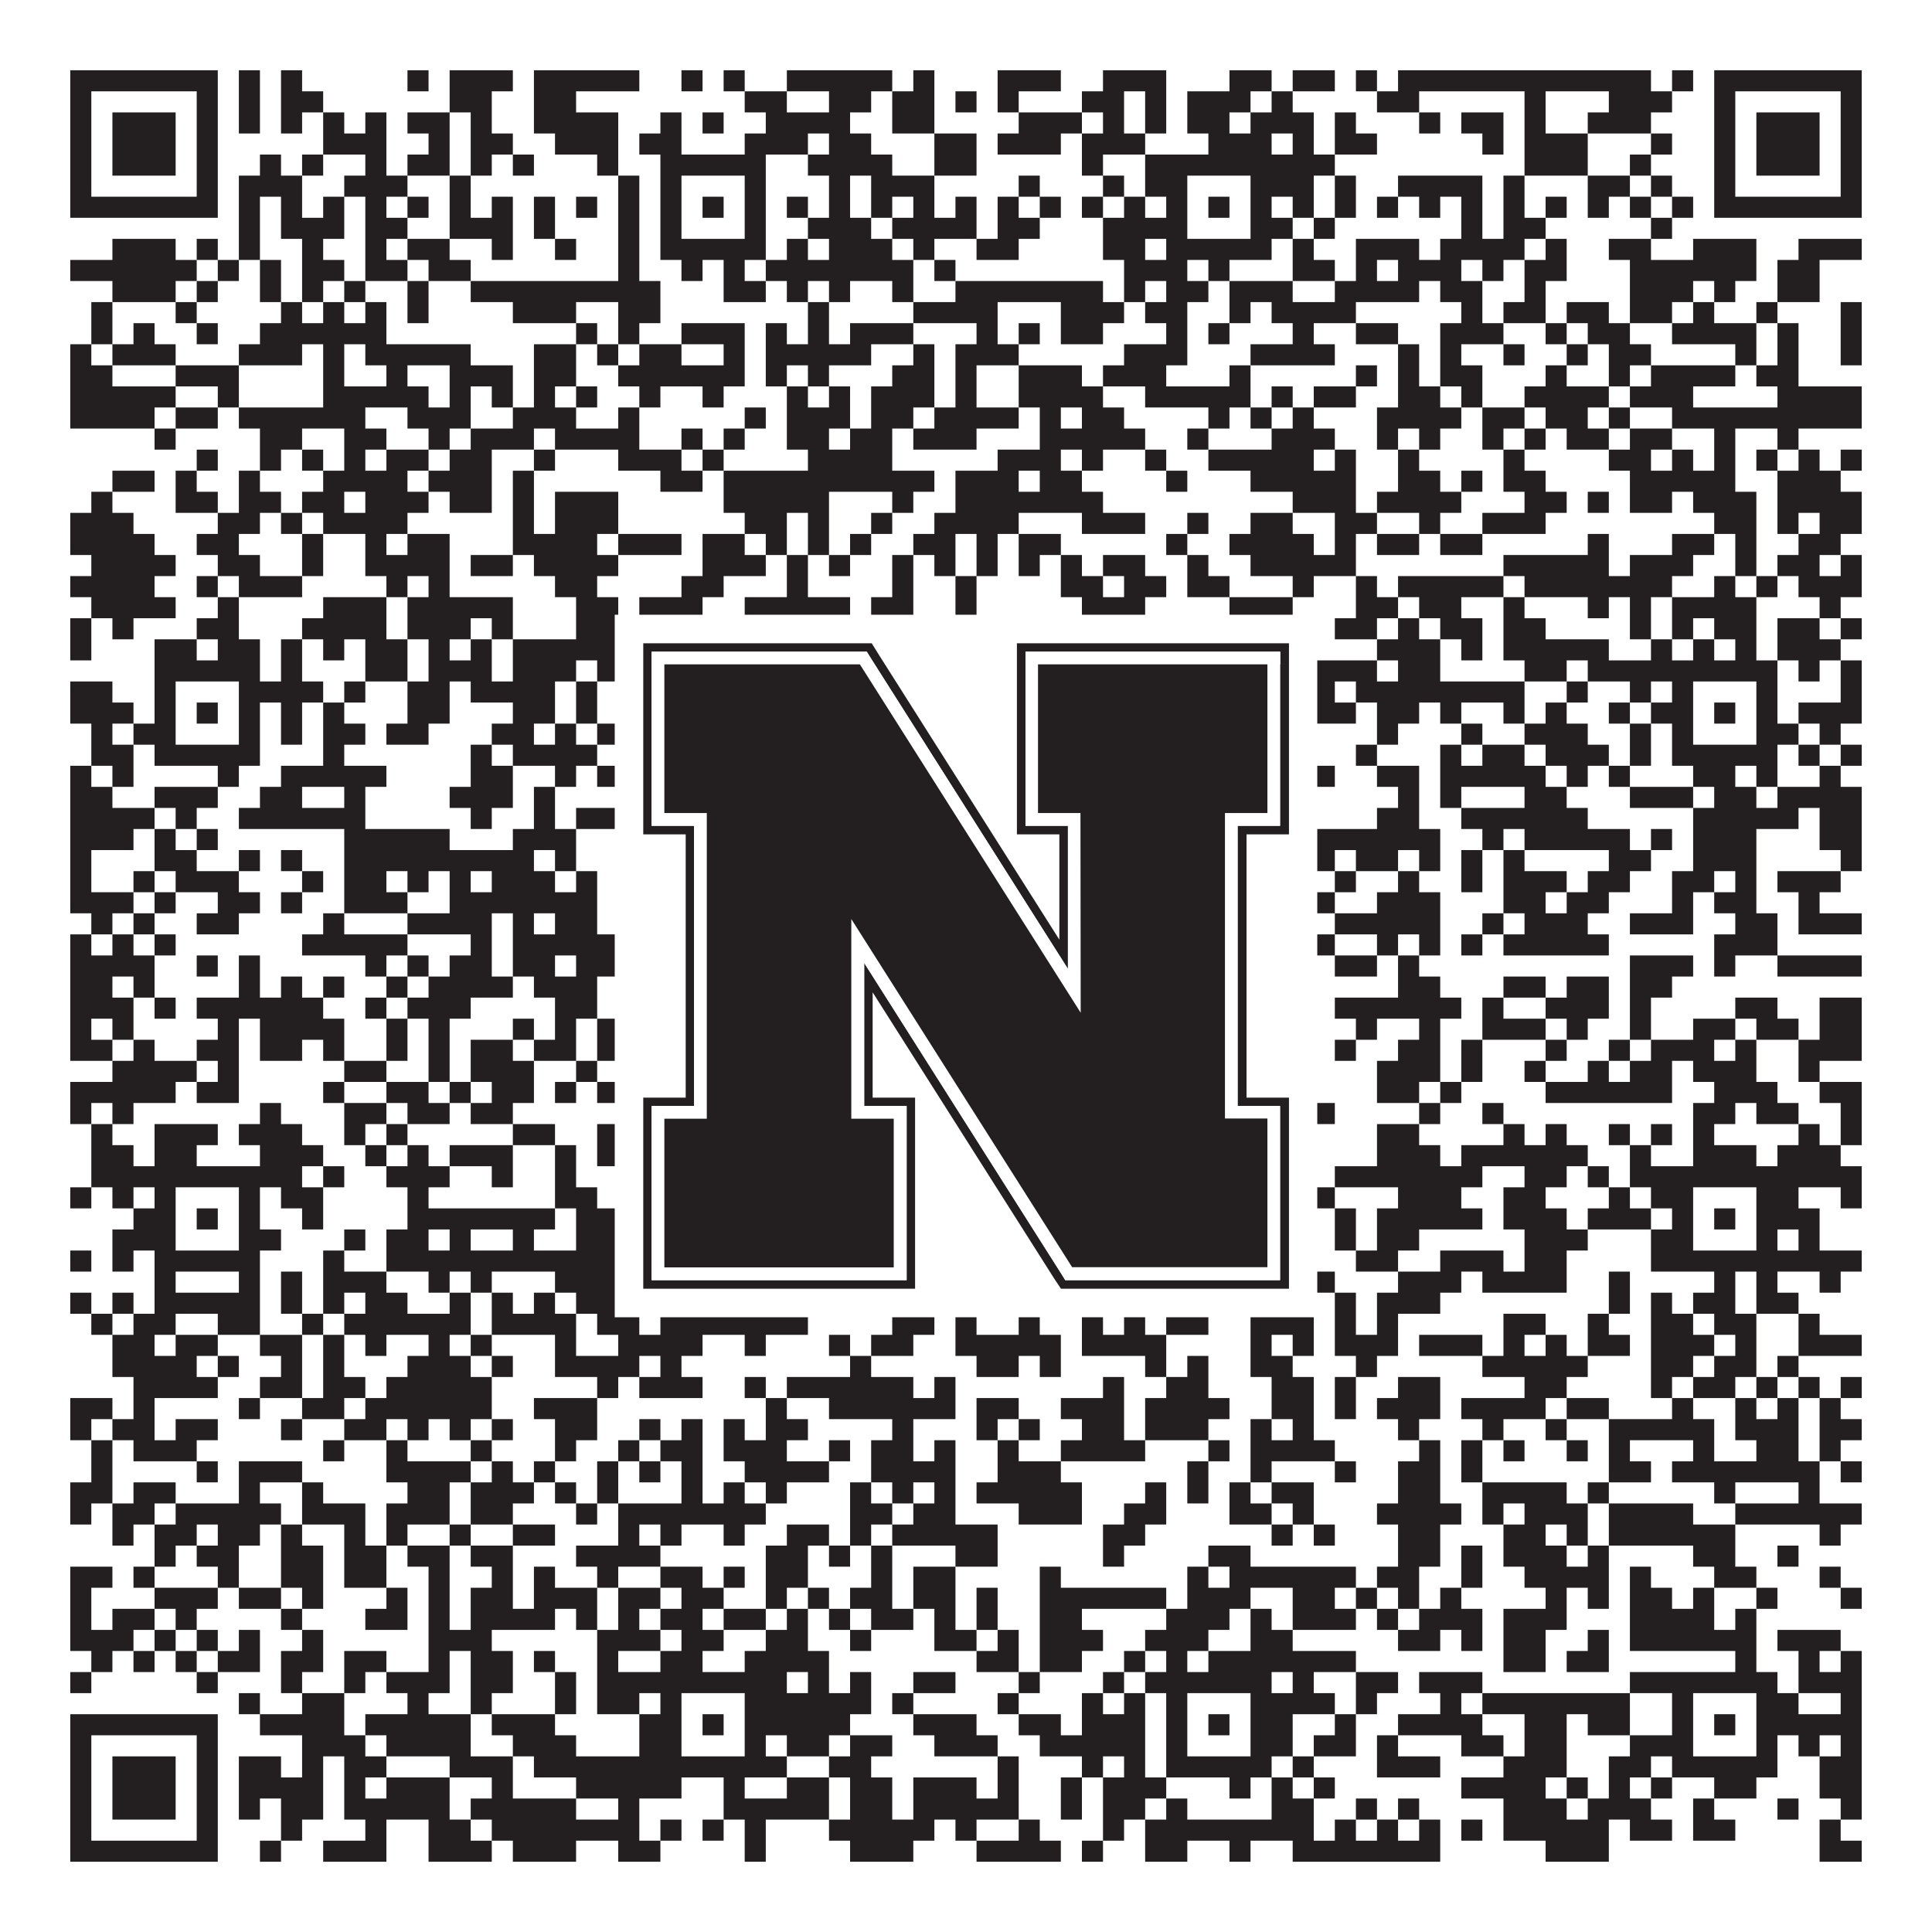
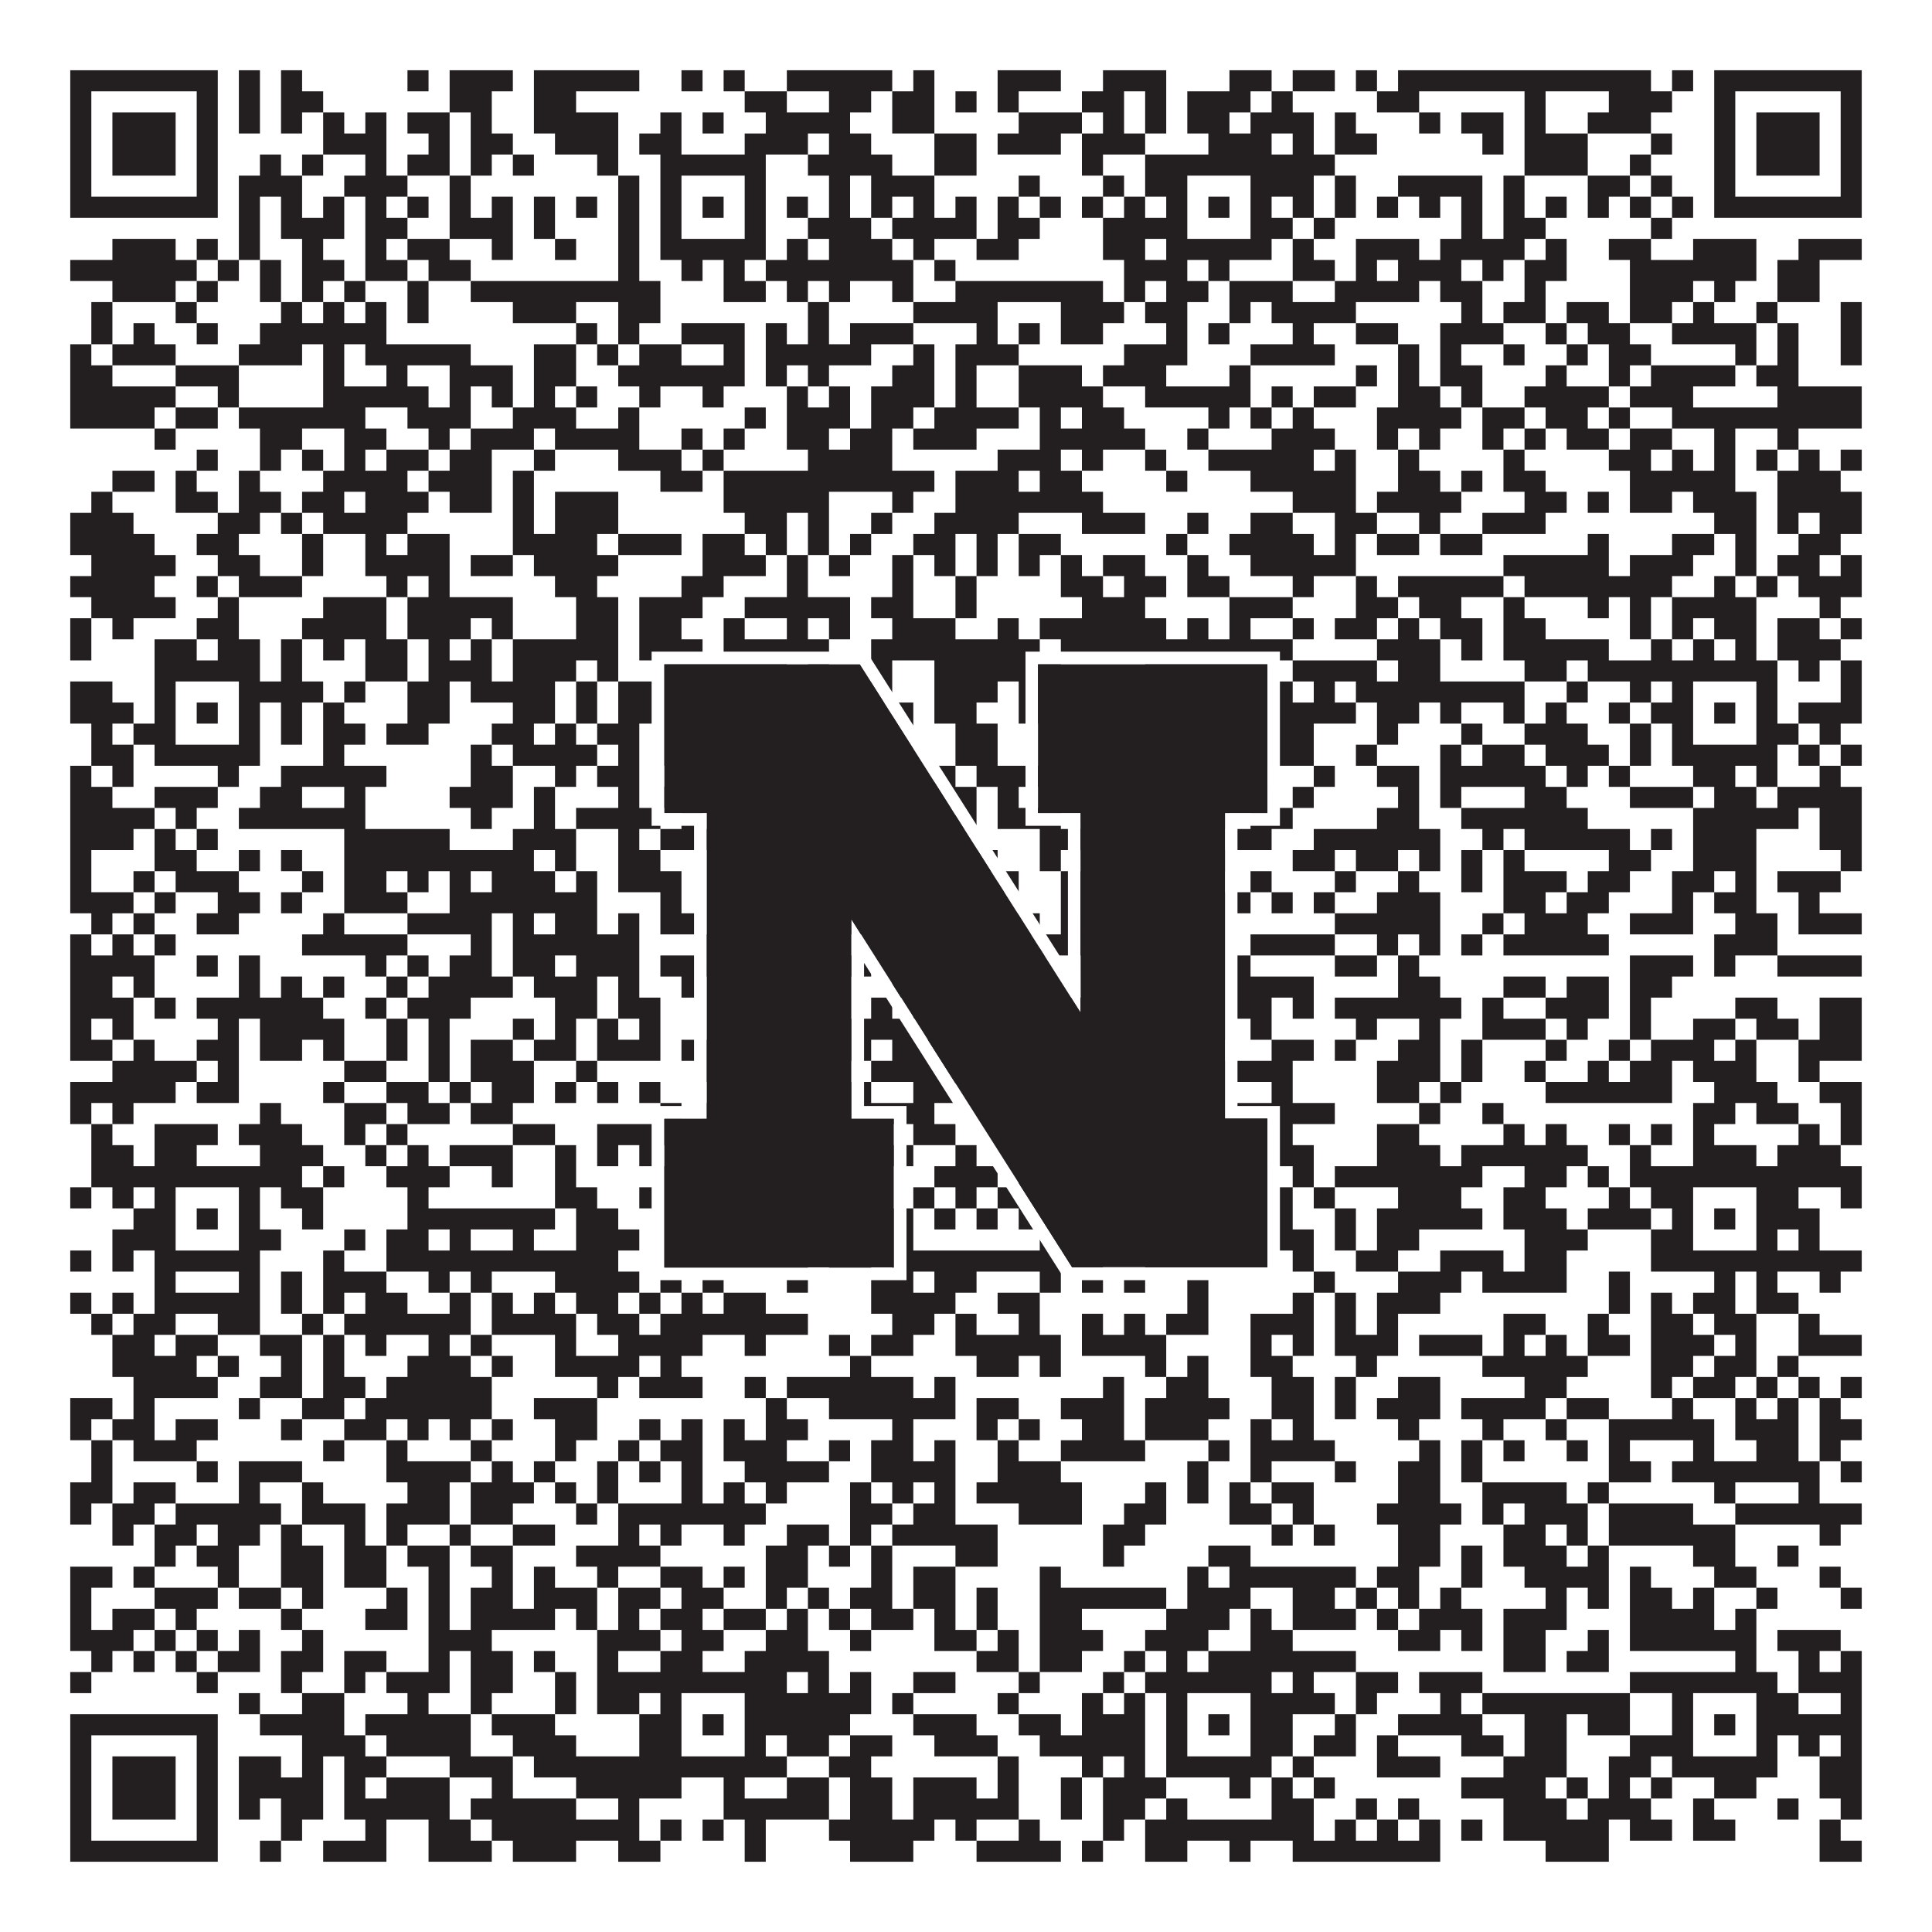
<svg xmlns="http://www.w3.org/2000/svg" version="1.1" width="1100px" height="1100px" viewBox="0 0 1100 1100">
  <rect x="0" y="0" width="1100" height="1100" fill="#ffffff" fill-opacity="1" />
  <path fill="#231f20" fill-opacity="1" d="M40,40L124,40L124,52L40,52ZM136,40L148,40L148,52L136,52ZM160,40L172,40L172,52L160,52ZM232,40L244,40L244,52L232,52ZM256,40L292,40L292,52L256,52ZM304,40L364,40L364,52L304,52ZM388,40L400,40L400,52L388,52ZM412,40L424,40L424,52L412,52ZM448,40L508,40L508,52L448,52ZM520,40L532,40L532,52L520,52ZM568,40L604,40L604,52L568,52ZM628,40L664,40L664,52L628,52ZM700,40L724,40L724,52L700,52ZM736,40L760,40L760,52L736,52ZM772,40L784,40L784,52L772,52ZM796,40L940,40L940,52L796,52ZM952,40L964,40L964,52L952,52ZM976,40L1060,40L1060,52L976,52ZM40,52L52,52L52,64L40,64ZM112,52L124,52L124,64L112,64ZM136,52L148,52L148,64L136,64ZM160,52L184,52L184,64L160,64ZM256,52L280,52L280,64L256,64ZM304,52L328,52L328,64L304,64ZM424,52L448,52L448,64L424,64ZM472,52L496,52L496,64L472,64ZM508,52L532,52L532,64L508,64ZM544,52L556,52L556,64L544,64ZM568,52L580,52L580,64L568,64ZM616,52L640,52L640,64L616,64ZM652,52L664,52L664,64L652,64ZM676,52L712,52L712,64L676,64ZM724,52L736,52L736,64L724,64ZM784,52L808,52L808,64L784,64ZM868,52L880,52L880,64L868,64ZM916,52L952,52L952,64L916,64ZM976,52L988,52L988,64L976,64ZM1048,52L1060,52L1060,64L1048,64ZM40,64L52,64L52,76L40,76ZM64,64L100,64L100,76L64,76ZM112,64L124,64L124,76L112,76ZM136,64L148,64L148,76L136,76ZM160,64L172,64L172,76L160,76ZM184,64L196,64L196,76L184,76ZM208,64L220,64L220,76L208,76ZM232,64L256,64L256,76L232,76ZM268,64L280,64L280,76L268,76ZM304,64L352,64L352,76L304,76ZM376,64L388,64L388,76L376,76ZM400,64L412,64L412,76L400,76ZM436,64L484,64L484,76L436,76ZM508,64L532,64L532,76L508,76ZM580,64L616,64L616,76L580,76ZM628,64L640,64L640,76L628,76ZM652,64L664,64L664,76L652,76ZM676,64L700,64L700,76L676,76ZM712,64L748,64L748,76L712,76ZM760,64L772,64L772,76L760,76ZM808,64L820,64L820,76L808,76ZM832,64L856,64L856,76L832,76ZM868,64L880,64L880,76L868,76ZM904,64L940,64L940,76L904,76ZM976,64L988,64L988,76L976,76ZM1000,64L1036,64L1036,76L1000,76ZM1048,64L1060,64L1060,76L1048,76ZM40,76L52,76L52,88L40,88ZM64,76L100,76L100,88L64,88ZM112,76L124,76L124,88L112,88ZM184,76L220,76L220,88L184,88ZM244,76L256,76L256,88L244,88ZM268,76L292,76L292,88L268,88ZM316,76L352,76L352,88L316,88ZM364,76L388,76L388,88L364,88ZM424,76L460,76L460,88L424,88ZM472,76L496,76L496,88L472,88ZM532,76L556,76L556,88L532,88ZM568,76L604,76L604,88L568,88ZM616,76L652,76L652,88L616,88ZM688,76L724,76L724,88L688,88ZM736,76L748,76L748,88L736,88ZM760,76L784,76L784,88L760,88ZM844,76L856,76L856,88L844,88ZM868,76L904,76L904,88L868,88ZM940,76L952,76L952,88L940,88ZM976,76L988,76L988,88L976,88ZM1000,76L1036,76L1036,88L1000,88ZM1048,76L1060,76L1060,88L1048,88ZM40,88L52,88L52,100L40,100ZM64,88L100,88L100,100L64,100ZM112,88L124,88L124,100L112,100ZM148,88L160,88L160,100L148,100ZM172,88L184,88L184,100L172,100ZM208,88L220,88L220,100L208,100ZM232,88L256,88L256,100L232,100ZM268,88L280,88L280,100L268,100ZM292,88L304,88L304,100L292,100ZM340,88L352,88L352,100L340,100ZM376,88L436,88L436,100L376,100ZM460,88L508,88L508,100L460,100ZM532,88L556,88L556,100L532,100ZM616,88L628,88L628,100L616,100ZM652,88L760,88L760,100L652,100ZM868,88L904,88L904,100L868,100ZM928,88L940,88L940,100L928,100ZM976,88L988,88L988,100L976,100ZM1000,88L1036,88L1036,100L1000,100ZM1048,88L1060,88L1060,100L1048,100ZM40,100L52,100L52,112L40,112ZM112,100L124,100L124,112L112,112ZM136,100L172,100L172,112L136,112ZM196,100L232,100L232,112L196,112ZM256,100L268,100L268,112L256,112ZM352,100L364,100L364,112L352,112ZM376,100L388,100L388,112L376,112ZM424,100L436,100L436,112L424,112ZM472,100L484,100L484,112L472,112ZM496,100L532,100L532,112L496,112ZM580,100L592,100L592,112L580,112ZM628,100L640,100L640,112L628,112ZM652,100L676,100L676,112L652,112ZM712,100L748,100L748,112L712,112ZM760,100L772,100L772,112L760,112ZM796,100L844,100L844,112L796,112ZM856,100L868,100L868,112L856,112ZM904,100L928,100L928,112L904,112ZM940,100L952,100L952,112L940,112ZM976,100L988,100L988,112L976,112ZM1048,100L1060,100L1060,112L1048,112ZM40,112L124,112L124,124L40,124ZM136,112L148,112L148,124L136,124ZM160,112L172,112L172,124L160,124ZM184,112L196,112L196,124L184,124ZM208,112L220,112L220,124L208,124ZM232,112L244,112L244,124L232,124ZM256,112L268,112L268,124L256,124ZM280,112L292,112L292,124L280,124ZM304,112L316,112L316,124L304,124ZM328,112L340,112L340,124L328,124ZM352,112L364,112L364,124L352,124ZM376,112L388,112L388,124L376,124ZM400,112L412,112L412,124L400,124ZM424,112L436,112L436,124L424,124ZM448,112L460,112L460,124L448,124ZM472,112L484,112L484,124L472,124ZM496,112L508,112L508,124L496,124ZM520,112L532,112L532,124L520,124ZM544,112L556,112L556,124L544,124ZM568,112L580,112L580,124L568,124ZM592,112L604,112L604,124L592,124ZM616,112L628,112L628,124L616,124ZM640,112L652,112L652,124L640,124ZM664,112L676,112L676,124L664,124ZM688,112L700,112L700,124L688,124ZM712,112L724,112L724,124L712,124ZM736,112L748,112L748,124L736,124ZM760,112L772,112L772,124L760,124ZM784,112L796,112L796,124L784,124ZM808,112L820,112L820,124L808,124ZM832,112L844,112L844,124L832,124ZM856,112L868,112L868,124L856,124ZM880,112L892,112L892,124L880,124ZM904,112L916,112L916,124L904,124ZM928,112L940,112L940,124L928,124ZM952,112L964,112L964,124L952,124ZM976,112L1060,112L1060,124L976,124ZM136,124L148,124L148,136L136,136ZM160,124L196,124L196,136L160,136ZM208,124L232,124L232,136L208,136ZM256,124L292,124L292,136L256,136ZM304,124L316,124L316,136L304,136ZM352,124L364,124L364,136L352,136ZM376,124L388,124L388,136L376,136ZM424,124L436,124L436,136L424,136ZM460,124L496,124L496,136L460,136ZM508,124L556,124L556,136L508,136ZM568,124L592,124L592,136L568,136ZM628,124L676,124L676,136L628,136ZM712,124L736,124L736,136L712,136ZM748,124L760,124L760,136L748,136ZM832,124L844,124L844,136L832,136ZM856,124L880,124L880,136L856,136ZM940,124L952,124L952,136L940,136ZM64,136L100,136L100,148L64,148ZM112,136L124,136L124,148L112,148ZM136,136L148,136L148,148L136,148ZM172,136L184,136L184,148L172,148ZM208,136L220,136L220,148L208,148ZM232,136L256,136L256,148L232,148ZM280,136L292,136L292,148L280,148ZM316,136L328,136L328,148L316,148ZM352,136L364,136L364,148L352,148ZM376,136L436,136L436,148L376,148ZM448,136L460,136L460,148L448,148ZM472,136L508,136L508,148L472,148ZM520,136L532,136L532,148L520,148ZM556,136L580,136L580,148L556,148ZM628,136L652,136L652,148L628,148ZM664,136L724,136L724,148L664,148ZM736,136L748,136L748,148L736,148ZM772,136L808,136L808,148L772,148ZM820,136L868,136L868,148L820,148ZM880,136L892,136L892,148L880,148ZM916,136L940,136L940,148L916,148ZM964,136L1000,136L1000,148L964,148ZM1024,136L1060,136L1060,148L1024,148ZM40,148L112,148L112,160L40,160ZM124,148L136,148L136,160L124,160ZM148,148L160,148L160,160L148,160ZM172,148L196,148L196,160L172,160ZM208,148L232,148L232,160L208,160ZM244,148L268,148L268,160L244,160ZM352,148L364,148L364,160L352,160ZM388,148L400,148L400,160L388,160ZM412,148L424,148L424,160L412,160ZM436,148L520,148L520,160L436,160ZM532,148L544,148L544,160L532,160ZM640,148L676,148L676,160L640,160ZM688,148L700,148L700,160L688,160ZM736,148L760,148L760,160L736,160ZM772,148L784,148L784,160L772,160ZM796,148L832,148L832,160L796,160ZM844,148L856,148L856,160L844,160ZM868,148L892,148L892,160L868,160ZM928,148L1000,148L1000,160L928,160ZM1012,148L1036,148L1036,160L1012,160ZM64,160L100,160L100,172L64,172ZM112,160L124,160L124,172L112,172ZM148,160L160,160L160,172L148,172ZM172,160L184,160L184,172L172,172ZM196,160L208,160L208,172L196,172ZM232,160L244,160L244,172L232,172ZM268,160L376,160L376,172L268,172ZM412,160L436,160L436,172L412,172ZM448,160L460,160L460,172L448,172ZM472,160L484,160L484,172L472,172ZM508,160L520,160L520,172L508,172ZM544,160L628,160L628,172L544,172ZM640,160L652,160L652,172L640,172ZM664,160L688,160L688,172L664,172ZM700,160L736,160L736,172L700,172ZM760,160L808,160L808,172L760,172ZM820,160L844,160L844,172L820,172ZM868,160L880,160L880,172L868,172ZM928,160L964,160L964,172L928,172ZM976,160L988,160L988,172L976,172ZM1012,160L1036,160L1036,172L1012,172ZM52,172L64,172L64,184L52,184ZM100,172L112,172L112,184L100,184ZM160,172L172,172L172,184L160,184ZM184,172L196,172L196,184L184,184ZM208,172L220,172L220,184L208,184ZM232,172L244,172L244,184L232,184ZM292,172L328,172L328,184L292,184ZM352,172L376,172L376,184L352,184ZM460,172L472,172L472,184L460,184ZM520,172L568,172L568,184L520,184ZM604,172L640,172L640,184L604,184ZM652,172L676,172L676,184L652,184ZM700,172L712,172L712,184L700,184ZM724,172L772,172L772,184L724,184ZM832,172L844,172L844,184L832,184ZM856,172L880,172L880,184L856,184ZM892,172L916,172L916,184L892,184ZM928,172L952,172L952,184L928,184ZM964,172L976,172L976,184L964,184ZM1000,172L1012,172L1012,184L1000,184ZM1048,172L1060,172L1060,184L1048,184ZM52,184L64,184L64,196L52,196ZM76,184L88,184L88,196L76,196ZM112,184L124,184L124,196L112,196ZM148,184L220,184L220,196L148,196ZM328,184L340,184L340,196L328,196ZM352,184L364,184L364,196L352,196ZM388,184L424,184L424,196L388,196ZM436,184L448,184L448,196L436,196ZM460,184L472,184L472,196L460,196ZM484,184L520,184L520,196L484,196ZM556,184L568,184L568,196L556,196ZM580,184L592,184L592,196L580,196ZM604,184L628,184L628,196L604,196ZM664,184L676,184L676,196L664,196ZM688,184L700,184L700,196L688,196ZM736,184L748,184L748,196L736,196ZM772,184L796,184L796,196L772,196ZM820,184L856,184L856,196L820,196ZM880,184L892,184L892,196L880,196ZM904,184L928,184L928,196L904,196ZM952,184L1000,184L1000,196L952,196ZM1012,184L1024,184L1024,196L1012,196ZM1048,184L1060,184L1060,196L1048,196ZM40,196L52,196L52,208L40,208ZM64,196L100,196L100,208L64,208ZM136,196L172,196L172,208L136,208ZM184,196L196,196L196,208L184,208ZM208,196L268,196L268,208L208,208ZM304,196L328,196L328,208L304,208ZM340,196L352,196L352,208L340,208ZM364,196L388,196L388,208L364,208ZM412,196L424,196L424,208L412,208ZM436,196L496,196L496,208L436,208ZM520,196L532,196L532,208L520,208ZM544,196L580,196L580,208L544,208ZM640,196L676,196L676,208L640,208ZM712,196L760,196L760,208L712,208ZM796,196L808,196L808,208L796,208ZM820,196L832,196L832,208L820,208ZM856,196L868,196L868,208L856,208ZM892,196L904,196L904,208L892,208ZM916,196L940,196L940,208L916,208ZM988,196L1000,196L1000,208L988,208ZM1012,196L1024,196L1024,208L1012,208ZM1048,196L1060,196L1060,208L1048,208ZM40,208L64,208L64,220L40,220ZM100,208L136,208L136,220L100,220ZM184,208L196,208L196,220L184,220ZM220,208L232,208L232,220L220,220ZM256,208L292,208L292,220L256,220ZM304,208L328,208L328,220L304,220ZM352,208L424,208L424,220L352,220ZM436,208L448,208L448,220L436,220ZM460,208L472,208L472,220L460,220ZM508,208L532,208L532,220L508,220ZM544,208L556,208L556,220L544,220ZM580,208L616,208L616,220L580,220ZM628,208L664,208L664,220L628,220ZM700,208L712,208L712,220L700,220ZM772,208L784,208L784,220L772,220ZM796,208L808,208L808,220L796,220ZM820,208L844,208L844,220L820,220ZM880,208L892,208L892,220L880,220ZM916,208L928,208L928,220L916,220ZM940,208L988,208L988,220L940,220ZM1000,208L1024,208L1024,220L1000,220ZM40,220L100,220L100,232L40,232ZM124,220L136,220L136,232L124,232ZM184,220L244,220L244,232L184,232ZM256,220L268,220L268,232L256,232ZM280,220L292,220L292,232L280,232ZM304,220L316,220L316,232L304,232ZM328,220L340,220L340,232L328,232ZM364,220L376,220L376,232L364,232ZM400,220L412,220L412,232L400,232ZM448,220L460,220L460,232L448,232ZM472,220L484,220L484,232L472,232ZM496,220L532,220L532,232L496,232ZM544,220L556,220L556,232L544,232ZM580,220L628,220L628,232L580,232ZM652,220L712,220L712,232L652,232ZM724,220L736,220L736,232L724,232ZM748,220L772,220L772,232L748,232ZM796,220L820,220L820,232L796,232ZM832,220L844,220L844,232L832,232ZM868,220L916,220L916,232L868,232ZM928,220L964,220L964,232L928,232ZM1012,220L1060,220L1060,232L1012,232ZM40,232L88,232L88,244L40,244ZM100,232L124,232L124,244L100,244ZM136,232L208,232L208,244L136,244ZM232,232L268,232L268,244L232,244ZM292,232L328,232L328,244L292,244ZM352,232L364,232L364,244L352,244ZM424,232L436,232L436,244L424,244ZM448,232L484,232L484,244L448,244ZM496,232L520,232L520,244L496,244ZM532,232L580,232L580,244L532,244ZM592,232L604,232L604,244L592,244ZM616,232L640,232L640,244L616,244ZM688,232L700,232L700,244L688,244ZM712,232L724,232L724,244L712,244ZM736,232L748,232L748,244L736,244ZM784,232L832,232L832,244L784,244ZM844,232L868,232L868,244L844,244ZM880,232L904,232L904,244L880,244ZM916,232L928,232L928,244L916,244ZM952,232L1060,232L1060,244L952,244ZM88,244L100,244L100,256L88,256ZM148,244L172,244L172,256L148,256ZM196,244L220,244L220,256L196,256ZM244,244L256,244L256,256L244,256ZM268,244L304,244L304,256L268,256ZM316,244L364,244L364,256L316,256ZM388,244L400,244L400,256L388,256ZM412,244L424,244L424,256L412,256ZM448,244L472,244L472,256L448,256ZM484,244L508,244L508,256L484,256ZM520,244L556,244L556,256L520,256ZM592,244L652,244L652,256L592,256ZM676,244L688,244L688,256L676,256ZM724,244L760,244L760,256L724,256ZM784,244L796,244L796,256L784,256ZM808,244L820,244L820,256L808,256ZM844,244L856,244L856,256L844,256ZM868,244L880,244L880,256L868,256ZM892,244L916,244L916,256L892,256ZM928,244L952,244L952,256L928,256ZM976,244L988,244L988,256L976,256ZM1012,244L1024,244L1024,256L1012,256ZM112,256L124,256L124,268L112,268ZM148,256L160,256L160,268L148,268ZM172,256L184,256L184,268L172,268ZM196,256L208,256L208,268L196,268ZM220,256L244,256L244,268L220,268ZM256,256L280,256L280,268L256,268ZM304,256L316,256L316,268L304,268ZM352,256L388,256L388,268L352,268ZM400,256L412,256L412,268L400,268ZM460,256L508,256L508,268L460,268ZM568,256L604,256L604,268L568,268ZM616,256L628,256L628,268L616,268ZM652,256L664,256L664,268L652,268ZM688,256L748,256L748,268L688,268ZM760,256L772,256L772,268L760,268ZM796,256L808,256L808,268L796,268ZM856,256L868,256L868,268L856,268ZM916,256L940,256L940,268L916,268ZM952,256L964,256L964,268L952,268ZM976,256L988,256L988,268L976,268ZM1000,256L1012,256L1012,268L1000,268ZM1024,256L1036,256L1036,268L1024,268ZM1048,256L1060,256L1060,268L1048,268ZM64,268L88,268L88,280L64,280ZM100,268L112,268L112,280L100,280ZM136,268L148,268L148,280L136,280ZM184,268L232,268L232,280L184,280ZM244,268L280,268L280,280L244,280ZM292,268L304,268L304,280L292,280ZM376,268L400,268L400,280L376,280ZM412,268L532,268L532,280L412,280ZM544,268L580,268L580,280L544,280ZM592,268L616,268L616,280L592,280ZM664,268L676,268L676,280L664,280ZM712,268L772,268L772,280L712,280ZM796,268L820,268L820,280L796,280ZM832,268L844,268L844,280L832,280ZM856,268L880,268L880,280L856,280ZM928,268L988,268L988,280L928,280ZM1012,268L1048,268L1048,280L1012,280ZM52,280L64,280L64,292L52,292ZM100,280L124,280L124,292L100,292ZM136,280L160,280L160,292L136,292ZM172,280L196,280L196,292L172,292ZM208,280L244,280L244,292L208,292ZM256,280L280,280L280,292L256,292ZM292,280L304,280L304,292L292,292ZM316,280L352,280L352,292L316,292ZM412,280L472,280L472,292L412,292ZM508,280L520,280L520,292L508,292ZM544,280L628,280L628,292L544,292ZM736,280L772,280L772,292L736,292ZM784,280L832,280L832,292L784,292ZM868,280L892,280L892,292L868,292ZM904,280L916,280L916,292L904,292ZM928,280L952,280L952,292L928,292ZM964,280L1000,280L1000,292L964,292ZM1012,280L1060,280L1060,292L1012,292ZM40,292L76,292L76,304L40,304ZM124,292L148,292L148,304L124,304ZM160,292L172,292L172,304L160,304ZM184,292L232,292L232,304L184,304ZM292,292L304,292L304,304L292,304ZM316,292L352,292L352,304L316,304ZM424,292L448,292L448,304L424,304ZM460,292L472,292L472,304L460,304ZM496,292L508,292L508,304L496,304ZM532,292L580,292L580,304L532,304ZM616,292L652,292L652,304L616,304ZM676,292L688,292L688,304L676,304ZM712,292L736,292L736,304L712,304ZM760,292L784,292L784,304L760,304ZM808,292L820,292L820,304L808,304ZM844,292L880,292L880,304L844,304ZM976,292L1000,292L1000,304L976,304ZM1012,292L1024,292L1024,304L1012,304ZM1036,292L1060,292L1060,304L1036,304ZM40,304L88,304L88,316L40,316ZM112,304L136,304L136,316L112,316ZM172,304L184,304L184,316L172,316ZM208,304L220,304L220,316L208,316ZM232,304L256,304L256,316L232,316ZM292,304L340,304L340,316L292,316ZM352,304L388,304L388,316L352,316ZM400,304L424,304L424,316L400,316ZM436,304L448,304L448,316L436,316ZM460,304L472,304L472,316L460,316ZM484,304L496,304L496,316L484,316ZM520,304L544,304L544,316L520,316ZM556,304L568,304L568,316L556,316ZM580,304L604,304L604,316L580,316ZM664,304L676,304L676,316L664,316ZM700,304L748,304L748,316L700,316ZM760,304L772,304L772,316L760,316ZM784,304L808,304L808,316L784,316ZM820,304L844,304L844,316L820,316ZM904,304L916,304L916,316L904,316ZM952,304L976,304L976,316L952,316ZM988,304L1000,304L1000,316L988,316ZM1024,304L1048,304L1048,316L1024,316ZM52,316L100,316L100,328L52,328ZM124,316L148,316L148,328L124,328ZM172,316L184,316L184,328L172,328ZM208,316L256,316L256,328L208,328ZM268,316L292,316L292,328L268,328ZM304,316L352,316L352,328L304,328ZM400,316L436,316L436,328L400,328ZM448,316L460,316L460,328L448,328ZM472,316L484,316L484,328L472,328ZM508,316L520,316L520,328L508,328ZM532,316L544,316L544,328L532,328ZM556,316L568,316L568,328L556,328ZM580,316L592,316L592,328L580,328ZM604,316L616,316L616,328L604,328ZM628,316L652,316L652,328L628,328ZM676,316L688,316L688,328L676,328ZM712,316L772,316L772,328L712,328ZM856,316L916,316L916,328L856,328ZM928,316L964,316L964,328L928,328ZM988,316L1000,316L1000,328L988,328ZM1012,316L1036,316L1036,328L1012,328ZM1048,316L1060,316L1060,328L1048,328ZM40,328L88,328L88,340L40,340ZM112,328L124,328L124,340L112,340ZM136,328L172,328L172,340L136,340ZM220,328L232,328L232,340L220,340ZM244,328L256,328L256,340L244,340ZM316,328L340,328L340,340L316,340ZM388,328L412,328L412,340L388,340ZM448,328L460,328L460,340L448,340ZM508,328L520,328L520,340L508,340ZM544,328L556,328L556,340L544,340ZM604,328L628,328L628,340L604,340ZM640,328L664,328L664,340L640,340ZM676,328L700,328L700,340L676,340ZM736,328L748,328L748,340L736,340ZM772,328L784,328L784,340L772,340ZM796,328L856,328L856,340L796,340ZM868,328L952,328L952,340L868,340ZM976,328L988,328L988,340L976,340ZM1000,328L1012,328L1012,340L1000,340ZM1024,328L1060,328L1060,340L1024,340ZM52,340L100,340L100,352L52,352ZM124,340L136,340L136,352L124,352ZM184,340L220,340L220,352L184,352ZM232,340L292,340L292,352L232,352ZM328,340L352,340L352,352L328,352ZM364,340L400,340L400,352L364,352ZM424,340L484,340L484,352L424,352ZM496,340L520,340L520,352L496,352ZM544,340L556,340L556,352L544,352ZM616,340L652,340L652,352L616,352ZM700,340L736,340L736,352L700,352ZM772,340L796,340L796,352L772,352ZM808,340L832,340L832,352L808,352ZM856,340L868,340L868,352L856,352ZM904,340L916,340L916,352L904,352ZM928,340L940,340L940,352L928,352ZM952,340L1000,340L1000,352L952,352ZM1036,340L1048,340L1048,352L1036,352ZM40,352L52,352L52,364L40,364ZM64,352L76,352L76,364L64,364ZM112,352L136,352L136,364L112,364ZM172,352L220,352L220,364L172,364ZM232,352L268,352L268,364L232,364ZM280,352L292,352L292,364L280,364ZM328,352L352,352L352,364L328,364ZM364,352L388,352L388,364L364,364ZM412,352L424,352L424,364L412,364ZM448,352L460,352L460,364L448,364ZM472,352L484,352L484,364L472,364ZM508,352L544,352L544,364L508,364ZM568,352L580,352L580,364L568,364ZM592,352L664,352L664,364L592,364ZM676,352L688,352L688,364L676,364ZM700,352L712,352L712,364L700,364ZM736,352L748,352L748,364L736,364ZM760,352L784,352L784,364L760,364ZM796,352L808,352L808,364L796,364ZM820,352L844,352L844,364L820,364ZM856,352L880,352L880,364L856,364ZM928,352L940,352L940,364L928,364ZM952,352L964,352L964,364L952,364ZM976,352L1000,352L1000,364L976,364ZM1012,352L1036,352L1036,364L1012,364ZM1048,352L1060,352L1060,364L1048,364ZM40,364L52,364L52,376L40,376ZM88,364L112,364L112,376L88,376ZM124,364L148,364L148,376L124,376ZM160,364L172,364L172,376L160,376ZM184,364L196,364L196,376L184,376ZM208,364L232,364L232,376L208,376ZM244,364L256,364L256,376L244,376ZM268,364L280,364L280,376L268,376ZM292,364L352,364L352,376L292,376ZM364,364L400,364L400,376L364,376ZM412,364L472,364L472,376L412,376ZM496,364L592,364L592,376L496,376ZM604,364L736,364L736,376L604,376ZM784,364L820,364L820,376L784,376ZM832,364L844,364L844,376L832,376ZM856,364L916,364L916,376L856,376ZM940,364L952,364L952,376L940,376ZM964,364L976,364L976,376L964,376ZM988,364L1000,364L1000,376L988,376ZM1012,364L1048,364L1048,376L1012,376ZM88,376L148,376L148,388L88,388ZM160,376L172,376L172,388L160,388ZM208,376L232,376L232,388L208,388ZM244,376L280,376L280,388L244,388ZM292,376L328,376L328,388L292,388ZM340,376L352,376L352,388L340,388ZM376,376L448,376L448,388L376,388ZM460,376L472,376L472,388L460,388ZM496,376L508,376L508,388L496,388ZM532,376L604,376L604,388L532,388ZM652,376L724,376L724,388L652,388ZM736,376L784,376L784,388L736,388ZM796,376L820,376L820,388L796,388ZM868,376L892,376L892,388L868,388ZM904,376L1012,376L1012,388L904,388ZM1024,376L1036,376L1036,388L1024,388ZM1048,376L1060,376L1060,388L1048,388ZM40,388L64,388L64,400L40,400ZM88,388L100,388L100,400L88,400ZM136,388L184,388L184,400L136,400ZM196,388L208,388L208,400L196,400ZM232,388L256,388L256,400L232,400ZM268,388L316,388L316,400L268,400ZM328,388L340,388L340,400L328,400ZM352,388L388,388L388,400L352,400ZM424,388L436,388L436,400L424,400ZM448,388L460,388L460,400L448,400ZM472,388L484,388L484,400L472,400ZM496,388L508,388L508,400L496,400ZM532,388L568,388L568,400L532,400ZM580,388L592,388L592,400L580,400ZM628,388L640,388L640,400L628,400ZM664,388L676,388L676,400L664,400ZM712,388L736,388L736,400L712,400ZM748,388L760,388L760,400L748,400ZM772,388L868,388L868,400L772,400ZM892,388L904,388L904,400L892,400ZM928,388L940,388L940,400L928,400ZM952,388L964,388L964,400L952,400ZM1000,388L1012,388L1012,400L1000,400ZM1048,388L1060,388L1060,400L1048,400ZM40,400L76,400L76,412L40,412ZM88,400L100,400L100,412L88,412ZM112,400L124,400L124,412L112,412ZM136,400L148,400L148,412L136,412ZM160,400L172,400L172,412L160,412ZM184,400L196,400L196,412L184,412ZM232,400L256,400L256,412L232,412ZM292,400L316,400L316,412L292,412ZM328,400L340,400L340,412L328,412ZM352,400L388,400L388,412L352,412ZM400,400L412,400L412,412L400,412ZM424,400L436,400L436,412L424,412ZM448,400L484,400L484,412L448,412ZM508,400L520,400L520,412L508,412ZM532,400L556,400L556,412L532,412ZM580,400L640,400L640,412L580,412ZM652,400L676,400L676,412L652,412ZM688,400L700,400L700,412L688,412ZM712,400L772,400L772,412L712,412ZM784,400L808,400L808,412L784,412ZM820,400L832,400L832,412L820,412ZM856,400L868,400L868,412L856,412ZM880,400L892,400L892,412L880,412ZM916,400L928,400L928,412L916,412ZM940,400L964,400L964,412L940,412ZM976,400L988,400L988,412L976,412ZM1000,400L1012,400L1012,412L1000,412ZM1024,400L1060,400L1060,412L1024,412ZM52,412L64,412L64,424L52,424ZM76,412L100,412L100,424L76,424ZM136,412L148,412L148,424L136,424ZM160,412L172,412L172,424L160,424ZM184,412L208,412L208,424L184,424ZM220,412L244,412L244,424L220,424ZM280,412L304,412L304,424L280,424ZM316,412L328,412L328,424L316,424ZM340,412L364,412L364,424L340,424ZM376,412L388,412L388,424L376,424ZM424,412L460,412L460,424L424,424ZM496,412L520,412L520,424L496,424ZM544,412L568,412L568,424L544,424ZM604,412L616,412L616,424L604,424ZM628,412L652,412L652,424L628,424ZM664,412L676,412L676,424L664,424ZM712,412L748,412L748,424L712,424ZM784,412L796,412L796,424L784,424ZM832,412L844,412L844,424L832,424ZM868,412L904,412L904,424L868,424ZM928,412L940,412L940,424L928,424ZM952,412L964,412L964,424L952,424ZM1000,412L1024,412L1024,424L1000,424ZM1036,412L1048,412L1048,424L1036,424ZM52,424L76,424L76,436L52,436ZM88,424L148,424L148,436L88,436ZM184,424L196,424L196,436L184,436ZM268,424L280,424L280,436L268,436ZM292,424L340,424L340,436L292,436ZM352,424L364,424L364,436L352,436ZM376,424L448,424L448,436L376,436ZM484,424L520,424L520,436L484,436ZM544,424L568,424L568,436L544,436ZM616,424L628,424L628,436L616,436ZM652,424L748,424L748,436L652,436ZM772,424L784,424L784,436L772,436ZM820,424L832,424L832,436L820,436ZM844,424L868,424L868,436L844,436ZM880,424L916,424L916,436L880,436ZM928,424L940,424L940,436L928,436ZM952,424L1012,424L1012,436L952,436ZM1024,424L1036,424L1036,436L1024,436ZM1048,424L1060,424L1060,436L1048,436ZM40,436L52,436L52,448L40,448ZM64,436L76,436L76,448L64,448ZM124,436L136,436L136,448L124,448ZM160,436L220,436L220,448L160,448ZM268,436L292,436L292,448L268,448ZM316,436L328,436L328,448L316,448ZM340,436L364,436L364,448L340,448ZM388,436L424,436L424,448L388,448ZM460,436L472,436L472,448L460,448ZM496,436L520,436L520,448L496,448ZM532,436L544,436L544,448L532,448ZM556,436L616,436L616,448L556,448ZM628,436L640,436L640,448L628,448ZM676,436L712,436L712,448L676,448ZM748,436L760,436L760,448L748,448ZM784,436L808,436L808,448L784,448ZM820,436L880,436L880,448L820,448ZM892,436L904,436L904,448L892,448ZM916,436L928,436L928,448L916,448ZM964,436L988,436L988,448L964,448ZM1000,436L1012,436L1012,448L1000,448ZM1036,436L1048,436L1048,448L1036,448ZM40,448L64,448L64,460L40,460ZM88,448L124,448L124,460L88,460ZM148,448L172,448L172,460L148,460ZM196,448L208,448L208,460L196,460ZM256,448L292,448L292,460L256,460ZM304,448L316,448L316,460L304,460ZM352,448L364,448L364,460L352,460ZM376,448L388,448L388,460L376,460ZM400,448L412,448L412,460L400,460ZM448,448L472,448L472,460L448,460ZM496,448L508,448L508,460L496,460ZM520,448L556,448L556,460L520,460ZM568,448L580,448L580,460L568,460ZM604,448L628,448L628,460L604,460ZM676,448L700,448L700,460L676,460ZM712,448L724,448L724,460L712,460ZM736,448L748,448L748,460L736,460ZM796,448L808,448L808,460L796,460ZM820,448L832,448L832,460L820,460ZM868,448L892,448L892,460L868,460ZM928,448L964,448L964,460L928,460ZM976,448L1000,448L1000,460L976,460ZM1012,448L1060,448L1060,460L1012,460ZM40,460L88,460L88,472L40,472ZM100,460L112,460L112,472L100,472ZM136,460L208,460L208,472L136,472ZM268,460L280,460L280,472L268,472ZM304,460L316,460L316,472L304,472ZM328,460L376,460L376,472L328,472ZM388,460L400,460L400,472L388,472ZM424,460L460,460L460,472L424,472ZM484,460L496,460L496,472L484,472ZM544,460L556,460L556,472L544,472ZM568,460L604,460L604,472L568,472ZM652,460L676,460L676,472L652,472ZM688,460L700,460L700,472L688,472ZM712,460L736,460L736,472L712,472ZM784,460L808,460L808,472L784,472ZM832,460L904,460L904,472L832,472ZM964,460L1024,460L1024,472L964,472ZM1036,460L1060,460L1060,472L1036,472ZM40,472L76,472L76,484L40,484ZM88,472L100,472L100,484L88,484ZM112,472L124,472L124,484L112,484ZM196,472L256,472L256,484L196,484ZM292,472L328,472L328,484L292,484ZM352,472L364,472L364,484L352,484ZM376,472L460,472L460,484L376,484ZM472,472L484,472L484,484L472,484ZM592,472L664,472L664,484L592,484ZM700,472L724,472L724,484L700,484ZM748,472L820,472L820,484L748,484ZM844,472L856,472L856,484L844,484ZM868,472L928,472L928,484L868,484ZM940,472L952,472L952,484L940,484ZM964,472L1000,472L1000,484L964,484ZM1036,472L1060,472L1060,484L1036,484ZM40,484L52,484L52,496L40,496ZM88,484L112,484L112,496L88,496ZM136,484L148,484L148,496L136,496ZM160,484L172,484L172,496L160,496ZM196,484L304,484L304,496L196,496ZM316,484L328,484L328,496L316,496ZM352,484L376,484L376,496L352,496ZM424,484L436,484L436,496L424,496ZM460,484L484,484L484,496L460,496ZM520,484L544,484L544,496L520,496ZM556,484L568,484L568,496L556,496ZM592,484L604,484L604,496L592,496ZM616,484L628,484L628,496L616,496ZM676,484L700,484L700,496L676,496ZM736,484L760,484L760,496L736,496ZM772,484L796,484L796,496L772,496ZM808,484L820,484L820,496L808,496ZM832,484L844,484L844,496L832,496ZM856,484L868,484L868,496L856,496ZM916,484L940,484L940,496L916,496ZM964,484L1000,484L1000,496L964,496ZM1048,484L1060,484L1060,496L1048,496ZM40,496L52,496L52,508L40,508ZM76,496L88,496L88,508L76,508ZM100,496L136,496L136,508L100,508ZM172,496L184,496L184,508L172,508ZM196,496L220,496L220,508L196,508ZM232,496L244,496L244,508L232,508ZM256,496L268,496L268,508L256,508ZM280,496L316,496L316,508L280,508ZM328,496L340,496L340,508L328,508ZM352,496L388,496L388,508L352,508ZM424,496L460,496L460,508L424,508ZM508,496L556,496L556,508L508,508ZM568,496L580,496L580,508L568,508ZM604,496L640,496L640,508L604,508ZM664,496L688,496L688,508L664,508ZM712,496L724,496L724,508L712,508ZM760,496L772,496L772,508L760,508ZM796,496L808,496L808,508L796,508ZM832,496L844,496L844,508L832,508ZM856,496L892,496L892,508L856,508ZM904,496L928,496L928,508L904,508ZM952,496L976,496L976,508L952,508ZM988,496L1000,496L1000,508L988,508ZM1012,496L1048,496L1048,508L1012,508ZM40,508L76,508L76,520L40,520ZM88,508L100,508L100,520L88,520ZM124,508L148,508L148,520L124,520ZM160,508L172,508L172,520L160,520ZM196,508L232,508L232,520L196,520ZM256,508L340,508L340,520L256,520ZM376,508L388,508L388,520L376,520ZM412,508L436,508L436,520L412,520ZM460,508L508,508L508,520L460,520ZM556,508L568,508L568,520L556,520ZM604,508L616,508L616,520L604,520ZM640,508L652,508L652,520L640,520ZM676,508L712,508L712,520L676,520ZM724,508L736,508L736,520L724,520ZM748,508L760,508L760,520L748,520ZM784,508L820,508L820,520L784,520ZM856,508L880,508L880,520L856,520ZM892,508L916,508L916,520L892,520ZM952,508L964,508L964,520L952,520ZM976,508L1000,508L1000,520L976,520ZM1024,508L1036,508L1036,520L1024,520ZM52,520L64,520L64,532L52,532ZM76,520L88,520L88,532L76,532ZM112,520L136,520L136,532L112,532ZM184,520L196,520L196,532L184,532ZM232,520L280,520L280,532L232,532ZM292,520L304,520L304,532L292,532ZM316,520L340,520L340,532L316,532ZM352,520L364,520L364,532L352,532ZM376,520L400,520L400,532L376,532ZM412,520L424,520L424,532L412,532ZM448,520L460,520L460,532L448,532ZM484,520L496,520L496,532L484,532ZM508,520L520,520L520,532L508,532ZM532,520L556,520L556,532L532,532ZM568,520L592,520L592,532L568,532ZM604,520L640,520L640,532L604,532ZM688,520L700,520L700,532L688,532ZM760,520L820,520L820,532L760,532ZM844,520L856,520L856,532L844,532ZM868,520L904,520L904,532L868,532ZM928,520L964,520L964,532L928,532ZM988,520L1012,520L1012,532L988,532ZM1024,520L1060,520L1060,532L1024,532ZM40,532L52,532L52,544L40,544ZM64,532L76,532L76,544L64,544ZM88,532L100,532L100,544L88,544ZM172,532L232,532L232,544L172,544ZM268,532L280,532L280,544L268,544ZM292,532L364,532L364,544L292,544ZM400,532L412,532L412,544L400,544ZM424,532L484,532L484,544L424,544ZM508,532L520,532L520,544L508,544ZM556,532L568,532L568,544L556,544ZM592,532L616,532L616,544L592,544ZM664,532L700,532L700,544L664,544ZM712,532L760,532L760,544L712,544ZM784,532L796,532L796,544L784,544ZM808,532L820,532L820,544L808,544ZM832,532L844,532L844,544L832,544ZM856,532L916,532L916,544L856,544ZM976,532L1012,532L1012,544L976,544ZM40,544L88,544L88,556L40,556ZM112,544L124,544L124,556L112,556ZM136,544L148,544L148,556L136,556ZM208,544L220,544L220,556L208,556ZM232,544L244,544L244,556L232,556ZM256,544L280,544L280,556L256,556ZM292,544L316,544L316,556L292,556ZM328,544L364,544L364,556L328,556ZM376,544L412,544L412,556L376,556ZM448,544L496,544L496,556L448,556ZM508,544L532,544L532,556L508,556ZM544,544L580,544L580,556L544,556ZM628,544L712,544L712,556L628,556ZM760,544L784,544L784,556L760,556ZM796,544L808,544L808,556L796,556ZM928,544L964,544L964,556L928,556ZM976,544L988,544L988,556L976,556ZM1012,544L1060,544L1060,556L1012,556ZM40,556L64,556L64,568L40,568ZM76,556L88,556L88,568L76,568ZM136,556L148,556L148,568L136,568ZM160,556L172,556L172,568L160,568ZM184,556L196,556L196,568L184,568ZM220,556L232,556L232,568L220,568ZM244,556L292,556L292,568L244,568ZM304,556L340,556L340,568L304,568ZM352,556L364,556L364,568L352,568ZM388,556L400,556L400,568L388,568ZM412,556L436,556L436,568L412,568ZM460,556L484,556L484,568L460,568ZM508,556L520,556L520,568L508,568ZM532,556L592,556L592,568L532,568ZM628,556L640,556L640,568L628,568ZM652,556L664,556L664,568L652,568ZM688,556L748,556L748,568L688,568ZM796,556L820,556L820,568L796,568ZM856,556L880,556L880,568L856,568ZM892,556L916,556L916,568L892,568ZM928,556L952,556L952,568L928,568ZM40,568L76,568L76,580L40,580ZM88,568L100,568L100,580L88,580ZM112,568L184,568L184,580L112,580ZM208,568L220,568L220,580L208,580ZM232,568L268,568L268,580L232,580ZM316,568L340,568L340,580L316,580ZM352,568L376,568L376,580L352,580ZM424,568L436,568L436,580L424,580ZM448,568L460,568L460,580L448,580ZM496,568L508,568L508,580L496,580ZM520,568L532,568L532,580L520,580ZM568,568L580,568L580,580L568,580ZM604,568L628,568L628,580L604,580ZM640,568L664,568L664,580L640,580ZM688,568L724,568L724,580L688,580ZM736,568L748,568L748,580L736,580ZM760,568L832,568L832,580L760,580ZM844,568L856,568L856,580L844,580ZM880,568L916,568L916,580L880,580ZM928,568L940,568L940,580L928,580ZM988,568L1012,568L1012,580L988,580ZM1036,568L1060,568L1060,580L1036,580ZM40,580L52,580L52,592L40,592ZM64,580L76,580L76,592L64,592ZM124,580L136,580L136,592L124,592ZM148,580L196,580L196,592L148,592ZM220,580L232,580L232,592L220,592ZM244,580L256,580L256,592L244,592ZM292,580L304,580L304,592L292,592ZM316,580L328,580L328,592L316,592ZM340,580L352,580L352,592L340,592ZM364,580L376,580L376,592L364,592ZM448,580L472,580L472,592L448,592ZM484,580L520,580L520,592L484,592ZM532,580L556,580L556,592L532,592ZM592,580L604,580L604,592L592,592ZM616,580L628,580L628,592L616,592ZM640,580L652,580L652,592L640,592ZM664,580L676,580L676,592L664,592ZM688,580L700,580L700,592L688,592ZM712,580L724,580L724,592L712,592ZM772,580L784,580L784,592L772,592ZM808,580L820,580L820,592L808,592ZM844,580L880,580L880,592L844,592ZM892,580L904,580L904,592L892,592ZM928,580L940,580L940,592L928,592ZM964,580L988,580L988,592L964,592ZM1000,580L1024,580L1024,592L1000,592ZM1036,580L1060,580L1060,592L1036,592ZM40,592L64,592L64,604L40,604ZM76,592L88,592L88,604L76,604ZM112,592L136,592L136,604L112,604ZM148,592L172,592L172,604L148,604ZM184,592L196,592L196,604L184,604ZM220,592L232,592L232,604L220,604ZM244,592L256,592L256,604L244,604ZM268,592L292,592L292,604L268,604ZM304,592L328,592L328,604L304,604ZM340,592L376,592L376,604L340,604ZM388,592L424,592L424,604L388,604ZM436,592L448,592L448,604L436,604ZM460,592L472,592L472,604L460,604ZM484,592L496,592L496,604L484,604ZM508,592L544,592L544,604L508,604ZM640,592L652,592L652,604L640,604ZM676,592L688,592L688,604L676,604ZM724,592L748,592L748,604L724,604ZM760,592L772,592L772,604L760,604ZM796,592L820,592L820,604L796,604ZM832,592L844,592L844,604L832,604ZM880,592L892,592L892,604L880,604ZM916,592L928,592L928,604L916,604ZM940,592L976,592L976,604L940,604ZM988,592L1000,592L1000,604L988,604ZM1024,592L1060,592L1060,604L1024,604ZM64,604L112,604L112,616L64,616ZM124,604L136,604L136,616L124,616ZM196,604L220,604L220,616L196,616ZM244,604L256,604L256,616L244,616ZM268,604L304,604L304,616L268,616ZM328,604L340,604L340,616L328,616ZM400,604L412,604L412,616L400,616ZM448,604L484,604L484,616L448,616ZM496,604L544,604L544,616L496,616ZM568,604L580,604L580,616L568,616ZM592,604L640,604L640,616L592,616ZM688,604L736,604L736,616L688,616ZM784,604L820,604L820,616L784,616ZM832,604L844,604L844,616L832,616ZM868,604L880,604L880,616L868,616ZM904,604L916,604L916,616L904,616ZM928,604L952,604L952,616L928,616ZM964,604L1000,604L1000,616L964,616ZM1024,604L1036,604L1036,616L1024,616ZM40,616L100,616L100,628L40,628ZM112,616L136,616L136,628L112,628ZM184,616L196,616L196,628L184,628ZM220,616L244,616L244,628L220,628ZM256,616L268,616L268,628L256,628ZM280,616L304,616L304,628L280,628ZM316,616L328,616L328,628L316,628ZM340,616L352,616L352,628L340,628ZM364,616L376,616L376,628L364,628ZM412,616L448,616L448,628L412,628ZM460,616L472,616L472,628L460,628ZM484,616L496,616L496,628L484,628ZM520,616L544,616L544,628L520,628ZM580,616L616,616L616,628L580,628ZM628,616L652,616L652,628L628,628ZM664,616L676,616L676,628L664,628ZM688,616L700,616L700,628L688,628ZM724,616L736,616L736,628L724,628ZM784,616L808,616L808,628L784,628ZM820,616L832,616L832,628L820,628ZM880,616L952,616L952,628L880,628ZM976,616L1012,616L1012,628L976,628ZM1036,616L1060,616L1060,628L1036,628ZM40,628L52,628L52,640L40,640ZM64,628L76,628L76,640L64,640ZM148,628L160,628L160,640L148,640ZM196,628L220,628L220,640L196,640ZM232,628L256,628L256,640L232,640ZM268,628L292,628L292,640L268,640ZM376,628L388,628L388,640L376,640ZM400,628L448,628L448,640L400,640ZM460,628L532,628L532,640L460,640ZM640,628L652,628L652,640L640,640ZM664,628L760,628L760,640L664,640ZM808,628L820,628L820,640L808,640ZM844,628L856,628L856,640L844,640ZM964,628L988,628L988,640L964,640ZM1000,628L1024,628L1024,640L1000,640ZM1048,628L1060,628L1060,640L1048,640ZM52,640L64,640L64,652L52,652ZM88,640L124,640L124,652L88,652ZM136,640L172,640L172,652L136,652ZM196,640L208,640L208,652L196,652ZM220,640L232,640L232,652L220,652ZM292,640L316,640L316,652L292,652ZM340,640L400,640L400,652L340,652ZM424,640L436,640L436,652L424,652ZM460,640L472,640L472,652L460,652ZM496,640L508,640L508,652L496,652ZM520,640L544,640L544,652L520,652ZM568,640L580,640L580,652L568,652ZM592,640L640,640L640,652L592,652ZM700,640L712,640L712,652L700,652ZM724,640L736,640L736,652L724,652ZM784,640L808,640L808,652L784,652ZM856,640L868,640L868,652L856,652ZM880,640L892,640L892,652L880,652ZM916,640L928,640L928,652L916,652ZM940,640L952,640L952,652L940,652ZM964,640L976,640L976,652L964,652ZM1024,640L1036,640L1036,652L1024,652ZM1048,640L1060,640L1060,652L1048,652ZM52,652L76,652L76,664L52,664ZM88,652L112,652L112,664L88,664ZM148,652L184,652L184,664L148,664ZM208,652L220,652L220,664L208,664ZM232,652L244,652L244,664L232,664ZM256,652L292,652L292,664L256,664ZM316,652L328,652L328,664L316,664ZM340,652L352,652L352,664L340,664ZM364,652L376,652L376,664L364,664ZM388,652L424,652L424,664L388,664ZM436,652L460,652L460,664L436,664ZM472,652L484,652L484,664L472,664ZM496,652L520,652L520,664L496,664ZM544,652L556,652L556,664L544,664ZM604,652L628,652L628,664L604,664ZM640,652L676,652L676,664L640,664ZM700,652L712,652L712,664L700,664ZM724,652L748,652L748,664L724,664ZM784,652L820,652L820,664L784,664ZM832,652L904,652L904,664L832,664ZM928,652L940,652L940,664L928,664ZM964,652L1000,652L1000,664L964,664ZM1012,652L1048,652L1048,664L1012,664ZM52,664L172,664L172,676L52,676ZM184,664L196,664L196,676L184,676ZM220,664L256,664L256,676L220,676ZM280,664L292,664L292,676L280,676ZM316,664L328,664L328,676L316,676ZM376,664L460,664L460,676L376,676ZM496,664L508,664L508,676L496,676ZM532,664L568,664L568,676L532,676ZM580,664L592,664L592,676L580,676ZM604,664L628,664L628,676L604,676ZM664,664L724,664L724,676L664,676ZM736,664L748,664L748,676L736,676ZM760,664L844,664L844,676L760,676ZM868,664L892,664L892,676L868,676ZM904,664L916,664L916,676L904,676ZM928,664L1060,664L1060,676L928,676ZM40,676L52,676L52,688L40,688ZM64,676L76,676L76,688L64,688ZM88,676L100,676L100,688L88,688ZM136,676L148,676L148,688L136,688ZM160,676L184,676L184,688L160,688ZM232,676L244,676L244,688L232,688ZM316,676L340,676L340,688L316,688ZM364,676L388,676L388,688L364,688ZM424,676L436,676L436,688L424,688ZM448,676L472,676L472,688L448,688ZM484,676L496,676L496,688L484,688ZM520,676L532,676L532,688L520,688ZM544,676L556,676L556,688L544,688ZM568,676L604,676L604,688L568,688ZM616,676L640,676L640,688L616,688ZM652,676L676,676L676,688L652,688ZM712,676L736,676L736,688L712,688ZM748,676L760,676L760,688L748,688ZM796,676L832,676L832,688L796,688ZM856,676L880,676L880,688L856,688ZM916,676L928,676L928,688L916,688ZM940,676L964,676L964,688L940,688ZM1000,676L1024,676L1024,688L1000,688ZM1048,676L1060,676L1060,688L1048,688ZM76,688L100,688L100,700L76,700ZM112,688L124,688L124,700L112,700ZM136,688L148,688L148,700L136,700ZM172,688L184,688L184,700L172,700ZM232,688L316,688L316,700L232,700ZM328,688L352,688L352,700L328,700ZM376,688L388,688L388,700L376,700ZM400,688L412,688L412,700L400,700ZM424,688L436,688L436,700L424,700ZM460,688L496,688L496,700L460,700ZM508,688L520,688L520,700L508,700ZM532,688L544,688L544,700L532,700ZM556,688L568,688L568,700L556,700ZM580,688L616,688L616,700L580,700ZM664,688L676,688L676,700L664,700ZM688,688L700,688L700,700L688,700ZM712,688L736,688L736,700L712,700ZM760,688L772,688L772,700L760,700ZM784,688L844,688L844,700L784,700ZM856,688L892,688L892,700L856,700ZM904,688L940,688L940,700L904,700ZM952,688L964,688L964,700L952,700ZM976,688L988,688L988,700L976,700ZM1000,688L1036,688L1036,700L1000,700ZM64,700L100,700L100,712L64,712ZM136,700L160,700L160,712L136,712ZM196,700L208,700L208,712L196,712ZM220,700L244,700L244,712L220,712ZM256,700L268,700L268,712L256,712ZM292,700L304,700L304,712L292,712ZM328,700L364,700L364,712L328,712ZM376,700L388,700L388,712L376,712ZM424,700L448,700L448,712L424,712ZM460,700L496,700L496,712L460,712ZM508,700L520,700L520,712L508,712ZM592,700L604,700L604,712L592,712ZM628,700L652,700L652,712L628,712ZM664,700L676,700L676,712L664,712ZM712,700L748,700L748,712L712,712ZM760,700L772,700L772,712L760,712ZM784,700L808,700L808,712L784,712ZM868,700L904,700L904,712L868,712ZM940,700L964,700L964,712L940,712ZM1000,700L1012,700L1012,712L1000,712ZM1024,700L1036,700L1036,712L1024,712ZM40,712L52,712L52,724L40,724ZM64,712L76,712L76,724L64,724ZM88,712L148,712L148,724L88,724ZM184,712L196,712L196,724L184,724ZM220,712L352,712L352,724L220,724ZM376,712L460,712L460,724L376,724ZM472,712L496,712L496,724L472,724ZM508,712L628,712L628,724L508,724ZM652,712L724,712L724,724L652,724ZM736,712L748,712L748,724L736,724ZM772,712L796,712L796,724L772,724ZM820,712L856,712L856,724L820,724ZM868,712L892,712L892,724L868,724ZM940,712L1060,712L1060,724L940,724ZM88,724L100,724L100,736L88,736ZM136,724L148,724L148,736L136,736ZM160,724L172,724L172,736L160,736ZM184,724L220,724L220,736L184,736ZM244,724L256,724L256,736L244,736ZM268,724L280,724L280,736L268,736ZM316,724L364,724L364,736L316,736ZM376,724L388,724L388,736L376,736ZM400,724L412,724L412,736L400,736ZM448,724L460,724L460,736L448,736ZM496,724L520,724L520,736L496,736ZM532,724L556,724L556,736L532,736ZM592,724L604,724L604,736L592,736ZM616,724L628,724L628,736L616,736ZM640,724L652,724L652,736L640,736ZM676,724L688,724L688,736L676,736ZM748,724L760,724L760,736L748,736ZM796,724L832,724L832,736L796,736ZM844,724L892,724L892,736L844,736ZM916,724L928,724L928,736L916,736ZM976,724L988,724L988,736L976,736ZM1000,724L1012,724L1012,736L1000,736ZM1036,724L1048,724L1048,736L1036,736ZM40,736L52,736L52,748L40,748ZM64,736L76,736L76,748L64,748ZM88,736L148,736L148,748L88,748ZM160,736L172,736L172,748L160,748ZM184,736L196,736L196,748L184,748ZM208,736L232,736L232,748L208,748ZM256,736L268,736L268,748L256,748ZM280,736L292,736L292,748L280,748ZM304,736L316,736L316,748L304,748ZM328,736L352,736L352,748L328,748ZM364,736L376,736L376,748L364,748ZM388,736L400,736L400,748L388,748ZM412,736L436,736L436,748L412,748ZM496,736L544,736L544,748L496,748ZM568,736L592,736L592,748L568,748ZM676,736L688,736L688,748L676,748ZM736,736L748,736L748,748L736,748ZM760,736L772,736L772,748L760,748ZM784,736L820,736L820,748L784,748ZM916,736L928,736L928,748L916,748ZM940,736L952,736L952,748L940,748ZM964,736L988,736L988,748L964,748ZM1000,736L1024,736L1024,748L1000,748ZM52,748L64,748L64,760L52,760ZM76,748L100,748L100,760L76,760ZM124,748L148,748L148,760L124,760ZM172,748L184,748L184,760L172,760ZM196,748L268,748L268,760L196,760ZM280,748L328,748L328,760L280,760ZM340,748L364,748L364,760L340,760ZM376,748L460,748L460,760L376,760ZM508,748L532,748L532,760L508,760ZM544,748L556,748L556,760L544,760ZM580,748L592,748L592,760L580,760ZM616,748L628,748L628,760L616,760ZM640,748L652,748L652,760L640,760ZM664,748L688,748L688,760L664,760ZM712,748L748,748L748,760L712,760ZM760,748L772,748L772,760L760,760ZM784,748L796,748L796,760L784,760ZM856,748L880,748L880,760L856,760ZM904,748L916,748L916,760L904,760ZM940,748L964,748L964,760L940,760ZM976,748L1000,748L1000,760L976,760ZM1024,748L1036,748L1036,760L1024,760ZM64,760L88,760L88,772L64,772ZM100,760L124,760L124,772L100,772ZM148,760L172,760L172,772L148,772ZM184,760L196,760L196,772L184,772ZM208,760L220,760L220,772L208,772ZM244,760L256,760L256,772L244,772ZM268,760L280,760L280,772L268,772ZM316,760L328,760L328,772L316,772ZM352,760L400,760L400,772L352,772ZM424,760L436,760L436,772L424,772ZM472,760L484,760L484,772L472,772ZM496,760L520,760L520,772L496,772ZM544,760L604,760L604,772L544,772ZM616,760L664,760L664,772L616,772ZM712,760L724,760L724,772L712,772ZM736,760L748,760L748,772L736,772ZM760,760L796,760L796,772L760,772ZM808,760L844,760L844,772L808,772ZM856,760L868,760L868,772L856,772ZM880,760L892,760L892,772L880,772ZM904,760L928,760L928,772L904,772ZM940,760L976,760L976,772L940,772ZM988,760L1000,760L1000,772L988,772ZM1024,760L1060,760L1060,772L1024,772ZM64,772L112,772L112,784L64,784ZM124,772L136,772L136,784L124,784ZM160,772L172,772L172,784L160,784ZM184,772L196,772L196,784L184,784ZM232,772L268,772L268,784L232,784ZM280,772L292,772L292,784L280,784ZM316,772L364,772L364,784L316,784ZM376,772L388,772L388,784L376,784ZM484,772L496,772L496,784L484,784ZM556,772L580,772L580,784L556,784ZM592,772L604,772L604,784L592,784ZM652,772L664,772L664,784L652,784ZM676,772L688,772L688,784L676,784ZM712,772L736,772L736,784L712,784ZM772,772L784,772L784,784L772,784ZM844,772L904,772L904,784L844,784ZM940,772L964,772L964,784L940,784ZM976,772L1000,772L1000,784L976,784ZM1012,772L1024,772L1024,784L1012,784ZM76,784L124,784L124,796L76,796ZM148,784L172,784L172,796L148,796ZM184,784L208,784L208,796L184,796ZM220,784L280,784L280,796L220,796ZM340,784L352,784L352,796L340,796ZM364,784L400,784L400,796L364,796ZM424,784L436,784L436,796L424,796ZM448,784L520,784L520,796L448,796ZM532,784L544,784L544,796L532,796ZM628,784L640,784L640,796L628,796ZM664,784L688,784L688,796L664,796ZM724,784L748,784L748,796L724,796ZM760,784L772,784L772,796L760,796ZM796,784L820,784L820,796L796,796ZM868,784L892,784L892,796L868,796ZM940,784L952,784L952,796L940,796ZM964,784L988,784L988,796L964,796ZM1000,784L1012,784L1012,796L1000,796ZM1024,784L1036,784L1036,796L1024,796ZM1048,784L1060,784L1060,796L1048,796ZM40,796L64,796L64,808L40,808ZM76,796L88,796L88,808L76,808ZM136,796L148,796L148,808L136,808ZM172,796L196,796L196,808L172,808ZM208,796L280,796L280,808L208,808ZM304,796L340,796L340,808L304,808ZM436,796L448,796L448,808L436,808ZM472,796L544,796L544,808L472,808ZM556,796L580,796L580,808L556,808ZM604,796L640,796L640,808L604,808ZM652,796L700,796L700,808L652,808ZM724,796L748,796L748,808L724,808ZM760,796L772,796L772,808L760,808ZM784,796L820,796L820,808L784,808ZM832,796L880,796L880,808L832,808ZM892,796L916,796L916,808L892,808ZM952,796L964,796L964,808L952,808ZM988,796L1000,796L1000,808L988,808ZM1012,796L1024,796L1024,808L1012,808ZM1036,796L1048,796L1048,808L1036,808ZM40,808L52,808L52,820L40,820ZM64,808L88,808L88,820L64,820ZM100,808L124,808L124,820L100,820ZM160,808L172,808L172,820L160,820ZM196,808L220,808L220,820L196,820ZM232,808L244,808L244,820L232,820ZM256,808L268,808L268,820L256,820ZM280,808L292,808L292,820L280,820ZM316,808L340,808L340,820L316,820ZM364,808L376,808L376,820L364,820ZM388,808L400,808L400,820L388,820ZM412,808L424,808L424,820L412,820ZM436,808L460,808L460,820L436,820ZM508,808L520,808L520,820L508,820ZM556,808L568,808L568,820L556,820ZM580,808L592,808L592,820L580,820ZM616,808L640,808L640,820L616,820ZM652,808L688,808L688,820L652,820ZM712,808L724,808L724,820L712,820ZM736,808L748,808L748,820L736,820ZM796,808L808,808L808,820L796,820ZM844,808L856,808L856,820L844,820ZM880,808L892,808L892,820L880,820ZM916,808L976,808L976,820L916,820ZM988,808L1024,808L1024,820L988,820ZM1036,808L1060,808L1060,820L1036,820ZM52,820L64,820L64,832L52,832ZM76,820L112,820L112,832L76,832ZM184,820L196,820L196,832L184,832ZM220,820L232,820L232,832L220,832ZM268,820L280,820L280,832L268,832ZM316,820L328,820L328,832L316,832ZM352,820L364,820L364,832L352,832ZM376,820L400,820L400,832L376,832ZM412,820L448,820L448,832L412,832ZM472,820L484,820L484,832L472,832ZM496,820L520,820L520,832L496,832ZM532,820L544,820L544,832L532,832ZM568,820L580,820L580,832L568,832ZM604,820L652,820L652,832L604,832ZM688,820L700,820L700,832L688,832ZM712,820L760,820L760,832L712,832ZM808,820L820,820L820,832L808,832ZM832,820L844,820L844,832L832,832ZM856,820L868,820L868,832L856,832ZM892,820L904,820L904,832L892,832ZM916,820L928,820L928,832L916,832ZM964,820L976,820L976,832L964,832ZM1000,820L1024,820L1024,832L1000,832ZM1036,820L1048,820L1048,832L1036,832ZM52,832L64,832L64,844L52,844ZM112,832L124,832L124,844L112,844ZM136,832L172,832L172,844L136,844ZM220,832L268,832L268,844L220,844ZM280,832L292,832L292,844L280,844ZM304,832L316,832L316,844L304,844ZM340,832L352,832L352,844L340,844ZM364,832L376,832L376,844L364,844ZM388,832L400,832L400,844L388,844ZM424,832L472,832L472,844L424,844ZM496,832L544,832L544,844L496,844ZM568,832L604,832L604,844L568,844ZM676,832L688,832L688,844L676,844ZM712,832L724,832L724,844L712,844ZM760,832L772,832L772,844L760,844ZM796,832L820,832L820,844L796,844ZM832,832L844,832L844,844L832,844ZM916,832L940,832L940,844L916,844ZM952,832L1036,832L1036,844L952,844ZM1048,832L1060,832L1060,844L1048,844ZM40,844L64,844L64,856L40,856ZM76,844L100,844L100,856L76,856ZM136,844L148,844L148,856L136,856ZM172,844L184,844L184,856L172,856ZM232,844L256,844L256,856L232,856ZM268,844L304,844L304,856L268,856ZM316,844L328,844L328,856L316,856ZM340,844L352,844L352,856L340,856ZM388,844L400,844L400,856L388,856ZM412,844L424,844L424,856L412,856ZM436,844L448,844L448,856L436,856ZM484,844L496,844L496,856L484,856ZM508,844L520,844L520,856L508,856ZM532,844L544,844L544,856L532,856ZM556,844L616,844L616,856L556,856ZM652,844L664,844L664,856L652,856ZM676,844L688,844L688,856L676,856ZM700,844L712,844L712,856L700,856ZM724,844L748,844L748,856L724,856ZM796,844L820,844L820,856L796,856ZM844,844L892,844L892,856L844,856ZM904,844L916,844L916,856L904,856ZM976,844L988,844L988,856L976,856ZM1024,844L1036,844L1036,856L1024,856ZM40,856L52,856L52,868L40,868ZM64,856L88,856L88,868L64,868ZM100,856L160,856L160,868L100,868ZM172,856L208,856L208,868L172,868ZM220,856L256,856L256,868L220,868ZM268,856L292,856L292,868L268,868ZM328,856L340,856L340,868L328,868ZM352,856L436,856L436,868L352,868ZM484,856L508,856L508,868L484,868ZM520,856L544,856L544,868L520,868ZM580,856L616,856L616,868L580,868ZM640,856L664,856L664,868L640,868ZM700,856L724,856L724,868L700,868ZM736,856L748,856L748,868L736,868ZM784,856L832,856L832,868L784,868ZM844,856L856,856L856,868L844,868ZM868,856L904,856L904,868L868,868ZM916,856L964,856L964,868L916,868ZM988,856L1060,856L1060,868L988,868ZM64,868L76,868L76,880L64,880ZM88,868L112,868L112,880L88,880ZM124,868L148,868L148,880L124,880ZM160,868L172,868L172,880L160,880ZM196,868L208,868L208,880L196,880ZM220,868L232,868L232,880L220,880ZM256,868L268,868L268,880L256,880ZM292,868L316,868L316,880L292,880ZM352,868L364,868L364,880L352,880ZM376,868L388,868L388,880L376,880ZM412,868L424,868L424,880L412,880ZM448,868L472,868L472,880L448,880ZM484,868L496,868L496,880L484,880ZM508,868L568,868L568,880L508,880ZM628,868L652,868L652,880L628,880ZM724,868L736,868L736,880L724,880ZM748,868L760,868L760,880L748,880ZM796,868L820,868L820,880L796,880ZM856,868L880,868L880,880L856,880ZM892,868L904,868L904,880L892,880ZM916,868L988,868L988,880L916,880ZM1036,868L1048,868L1048,880L1036,880ZM88,880L100,880L100,892L88,892ZM112,880L136,880L136,892L112,892ZM160,880L184,880L184,892L160,892ZM196,880L220,880L220,892L196,892ZM232,880L256,880L256,892L232,892ZM268,880L292,880L292,892L268,892ZM328,880L376,880L376,892L328,892ZM436,880L460,880L460,892L436,892ZM472,880L484,880L484,892L472,892ZM496,880L508,880L508,892L496,892ZM544,880L568,880L568,892L544,892ZM628,880L640,880L640,892L628,892ZM688,880L712,880L712,892L688,892ZM796,880L820,880L820,892L796,892ZM832,880L844,880L844,892L832,892ZM856,880L892,880L892,892L856,892ZM904,880L916,880L916,892L904,892ZM964,880L988,880L988,892L964,892ZM1012,880L1024,880L1024,892L1012,892ZM40,892L64,892L64,904L40,904ZM76,892L88,892L88,904L76,904ZM124,892L136,892L136,904L124,904ZM160,892L184,892L184,904L160,904ZM196,892L220,892L220,904L196,904ZM244,892L256,892L256,904L244,904ZM280,892L292,892L292,904L280,904ZM304,892L316,892L316,904L304,904ZM340,892L352,892L352,904L340,904ZM376,892L400,892L400,904L376,904ZM412,892L424,892L424,904L412,904ZM436,892L460,892L460,904L436,904ZM496,892L508,892L508,904L496,904ZM520,892L544,892L544,904L520,904ZM592,892L604,892L604,904L592,904ZM676,892L688,892L688,904L676,904ZM700,892L772,892L772,904L700,904ZM784,892L808,892L808,904L784,904ZM832,892L844,892L844,904L832,904ZM868,892L916,892L916,904L868,904ZM928,892L940,892L940,904L928,904ZM976,892L1000,892L1000,904L976,904ZM1036,892L1048,892L1048,904L1036,904ZM40,904L52,904L52,916L40,916ZM88,904L124,904L124,916L88,916ZM136,904L160,904L160,916L136,916ZM172,904L184,904L184,916L172,916ZM220,904L232,904L232,916L220,916ZM244,904L256,904L256,916L244,916ZM268,904L292,904L292,916L268,916ZM304,904L340,904L340,916L304,916ZM352,904L376,904L376,916L352,916ZM388,904L412,904L412,916L388,916ZM436,904L448,904L448,916L436,916ZM460,904L472,904L472,916L460,916ZM484,904L508,904L508,916L484,916ZM520,904L544,904L544,916L520,916ZM556,904L568,904L568,916L556,916ZM592,904L664,904L664,916L592,916ZM676,904L712,904L712,916L676,916ZM736,904L760,904L760,916L736,916ZM772,904L784,904L784,916L772,916ZM796,904L808,904L808,916L796,916ZM820,904L832,904L832,916L820,916ZM880,904L892,904L892,916L880,916ZM904,904L916,904L916,916L904,916ZM928,904L952,904L952,916L928,916ZM964,904L976,904L976,916L964,916ZM1000,904L1012,904L1012,916L1000,916ZM1048,904L1060,904L1060,916L1048,916ZM40,916L52,916L52,928L40,928ZM64,916L88,916L88,928L64,928ZM100,916L112,916L112,928L100,928ZM160,916L172,916L172,928L160,928ZM208,916L232,916L232,928L208,928ZM244,916L256,916L256,928L244,928ZM268,916L316,916L316,928L268,928ZM328,916L340,916L340,928L328,928ZM352,916L364,916L364,928L352,928ZM376,916L400,916L400,928L376,928ZM412,916L436,916L436,928L412,928ZM448,916L460,916L460,928L448,928ZM472,916L484,916L484,928L472,928ZM496,916L520,916L520,928L496,928ZM532,916L544,916L544,928L532,928ZM556,916L568,916L568,928L556,928ZM592,916L616,916L616,928L592,928ZM664,916L700,916L700,928L664,928ZM712,916L724,916L724,928L712,928ZM736,916L772,916L772,928L736,928ZM784,916L796,916L796,928L784,928ZM808,916L844,916L844,928L808,928ZM856,916L892,916L892,928L856,928ZM928,916L976,916L976,928L928,928ZM988,916L1000,916L1000,928L988,928ZM40,928L76,928L76,940L40,940ZM88,928L100,928L100,940L88,940ZM112,928L124,928L124,940L112,940ZM136,928L148,928L148,940L136,940ZM172,928L184,928L184,940L172,940ZM244,928L280,928L280,940L244,940ZM340,928L376,928L376,940L340,940ZM388,928L412,928L412,940L388,940ZM436,928L460,928L460,940L436,940ZM484,928L496,928L496,940L484,940ZM532,928L556,928L556,940L532,940ZM568,928L580,928L580,940L568,940ZM592,928L628,928L628,940L592,940ZM652,928L688,928L688,940L652,940ZM712,928L736,928L736,940L712,940ZM796,928L820,928L820,940L796,940ZM832,928L844,928L844,940L832,940ZM856,928L880,928L880,940L856,940ZM904,928L916,928L916,940L904,940ZM928,928L1000,928L1000,940L928,940ZM1012,928L1048,928L1048,940L1012,940ZM52,940L64,940L64,952L52,952ZM76,940L88,940L88,952L76,952ZM100,940L112,940L112,952L100,952ZM124,940L148,940L148,952L124,952ZM160,940L184,940L184,952L160,952ZM196,940L220,940L220,952L196,952ZM244,940L256,940L256,952L244,952ZM268,940L292,940L292,952L268,952ZM304,940L316,940L316,952L304,952ZM340,940L352,940L352,952L340,952ZM376,940L400,940L400,952L376,952ZM424,940L472,940L472,952L424,952ZM556,940L580,940L580,952L556,952ZM592,940L616,940L616,952L592,952ZM640,940L652,940L652,952L640,952ZM664,940L676,940L676,952L664,952ZM688,940L772,940L772,952L688,952ZM856,940L880,940L880,952L856,952ZM892,940L916,940L916,952L892,952ZM988,940L1000,940L1000,952L988,952ZM1024,940L1036,940L1036,952L1024,952ZM1048,940L1060,940L1060,952L1048,952ZM40,952L52,952L52,964L40,964ZM112,952L124,952L124,964L112,964ZM160,952L172,952L172,964L160,964ZM196,952L208,952L208,964L196,964ZM220,952L256,952L256,964L220,964ZM268,952L292,952L292,964L268,964ZM316,952L328,952L328,964L316,964ZM340,952L448,952L448,964L340,964ZM460,952L472,952L472,964L460,964ZM484,952L496,952L496,964L484,964ZM520,952L544,952L544,964L520,964ZM580,952L592,952L592,964L580,964ZM628,952L640,952L640,964L628,964ZM652,952L724,952L724,964L652,964ZM736,952L748,952L748,964L736,964ZM772,952L796,952L796,964L772,964ZM808,952L844,952L844,964L808,964ZM928,952L1012,952L1012,964L928,964ZM1024,952L1060,952L1060,964L1024,964ZM136,964L148,964L148,976L136,976ZM172,964L196,964L196,976L172,976ZM232,964L244,964L244,976L232,976ZM268,964L280,964L280,976L268,976ZM316,964L328,964L328,976L316,976ZM340,964L364,964L364,976L340,976ZM376,964L388,964L388,976L376,976ZM424,964L496,964L496,976L424,976ZM508,964L520,964L520,976L508,976ZM568,964L580,964L580,976L568,976ZM616,964L628,964L628,976L616,976ZM640,964L652,964L652,976L640,976ZM664,964L676,964L676,976L664,976ZM712,964L760,964L760,976L712,976ZM772,964L784,964L784,976L772,976ZM820,964L832,964L832,976L820,976ZM844,964L928,964L928,976L844,976ZM952,964L964,964L964,976L952,976ZM1000,964L1024,964L1024,976L1000,976ZM1048,964L1060,964L1060,976L1048,976ZM40,976L124,976L124,988L40,988ZM148,976L196,976L196,988L148,988ZM208,976L268,976L268,988L208,988ZM280,976L316,976L316,988L280,988ZM364,976L388,976L388,988L364,988ZM400,976L412,976L412,988L400,988ZM424,976L484,976L484,988L424,988ZM520,976L556,976L556,988L520,988ZM580,976L604,976L604,988L580,988ZM616,976L652,976L652,988L616,988ZM664,976L676,976L676,988L664,988ZM688,976L700,976L700,988L688,988ZM712,976L736,976L736,988L712,988ZM760,976L772,976L772,988L760,988ZM796,976L844,976L844,988L796,988ZM868,976L892,976L892,988L868,988ZM904,976L928,976L928,988L904,988ZM952,976L964,976L964,988L952,988ZM976,976L988,976L988,988L976,988ZM1000,976L1060,976L1060,988L1000,988ZM40,988L52,988L52,1000L40,1000ZM112,988L124,988L124,1000L112,1000ZM172,988L208,988L208,1000L172,1000ZM220,988L268,988L268,1000L220,1000ZM292,988L328,988L328,1000L292,1000ZM364,988L388,988L388,1000L364,1000ZM424,988L436,988L436,1000L424,1000ZM448,988L472,988L472,1000L448,1000ZM484,988L508,988L508,1000L484,1000ZM532,988L568,988L568,1000L532,1000ZM592,988L652,988L652,1000L592,1000ZM664,988L676,988L676,1000L664,1000ZM712,988L736,988L736,1000L712,1000ZM748,988L772,988L772,1000L748,1000ZM784,988L796,988L796,1000L784,1000ZM832,988L856,988L856,1000L832,1000ZM868,988L892,988L892,1000L868,1000ZM928,988L964,988L964,1000L928,1000ZM1000,988L1012,988L1012,1000L1000,1000ZM1024,988L1036,988L1036,1000L1024,1000ZM1048,988L1060,988L1060,1000L1048,1000ZM40,1000L52,1000L52,1012L40,1012ZM64,1000L100,1000L100,1012L64,1012ZM112,1000L124,1000L124,1012L112,1012ZM136,1000L160,1000L160,1012L136,1012ZM172,1000L184,1000L184,1012L172,1012ZM196,1000L220,1000L220,1012L196,1012ZM256,1000L292,1000L292,1012L256,1012ZM304,1000L448,1000L448,1012L304,1012ZM472,1000L496,1000L496,1012L472,1012ZM568,1000L580,1000L580,1012L568,1012ZM616,1000L628,1000L628,1012L616,1012ZM640,1000L652,1000L652,1012L640,1012ZM664,1000L724,1000L724,1012L664,1012ZM736,1000L748,1000L748,1012L736,1012ZM784,1000L820,1000L820,1012L784,1012ZM856,1000L892,1000L892,1012L856,1012ZM916,1000L940,1000L940,1012L916,1012ZM952,1000L1012,1000L1012,1012L952,1012ZM1036,1000L1060,1000L1060,1012L1036,1012ZM40,1012L52,1012L52,1024L40,1024ZM64,1012L100,1012L100,1024L64,1024ZM112,1012L124,1012L124,1024L112,1024ZM136,1012L184,1012L184,1024L136,1024ZM196,1012L208,1012L208,1024L196,1024ZM220,1012L256,1012L256,1024L220,1024ZM280,1012L292,1012L292,1024L280,1024ZM328,1012L388,1012L388,1024L328,1024ZM412,1012L424,1012L424,1024L412,1024ZM448,1012L472,1012L472,1024L448,1024ZM484,1012L508,1012L508,1024L484,1024ZM520,1012L556,1012L556,1024L520,1024ZM568,1012L580,1012L580,1024L568,1024ZM604,1012L616,1012L616,1024L604,1024ZM628,1012L664,1012L664,1024L628,1024ZM700,1012L712,1012L712,1024L700,1024ZM724,1012L736,1012L736,1024L724,1024ZM748,1012L760,1012L760,1024L748,1024ZM832,1012L880,1012L880,1024L832,1024ZM892,1012L904,1012L904,1024L892,1024ZM916,1012L928,1012L928,1024L916,1024ZM940,1012L952,1012L952,1024L940,1024ZM976,1012L1000,1012L1000,1024L976,1024ZM1036,1012L1060,1012L1060,1024L1036,1024ZM40,1024L52,1024L52,1036L40,1036ZM64,1024L100,1024L100,1036L64,1036ZM112,1024L124,1024L124,1036L112,1036ZM136,1024L148,1024L148,1036L136,1036ZM160,1024L184,1024L184,1036L160,1036ZM196,1024L256,1024L256,1036L196,1036ZM268,1024L328,1024L328,1036L268,1036ZM352,1024L364,1024L364,1036L352,1036ZM412,1024L472,1024L472,1036L412,1036ZM484,1024L508,1024L508,1036L484,1036ZM520,1024L580,1024L580,1036L520,1036ZM604,1024L616,1024L616,1036L604,1036ZM628,1024L652,1024L652,1036L628,1036ZM664,1024L676,1024L676,1036L664,1036ZM724,1024L748,1024L748,1036L724,1036ZM772,1024L784,1024L784,1036L772,1036ZM796,1024L808,1024L808,1036L796,1036ZM856,1024L892,1024L892,1036L856,1036ZM904,1024L940,1024L940,1036L904,1036ZM964,1024L976,1024L976,1036L964,1036ZM1012,1024L1024,1024L1024,1036L1012,1036ZM1048,1024L1060,1024L1060,1036L1048,1036ZM40,1036L52,1036L52,1048L40,1048ZM112,1036L124,1036L124,1048L112,1048ZM160,1036L172,1036L172,1048L160,1048ZM208,1036L220,1036L220,1048L208,1048ZM244,1036L268,1036L268,1048L244,1048ZM280,1036L364,1036L364,1048L280,1048ZM376,1036L388,1036L388,1048L376,1048ZM400,1036L412,1036L412,1048L400,1048ZM424,1036L436,1036L436,1048L424,1048ZM472,1036L532,1036L532,1048L472,1048ZM544,1036L556,1036L556,1048L544,1048ZM580,1036L592,1036L592,1048L580,1048ZM628,1036L640,1036L640,1048L628,1048ZM652,1036L748,1036L748,1048L652,1048ZM760,1036L772,1036L772,1048L760,1048ZM784,1036L796,1036L796,1048L784,1048ZM808,1036L820,1036L820,1048L808,1048ZM832,1036L844,1036L844,1048L832,1048ZM856,1036L916,1036L916,1048L856,1048ZM928,1036L952,1036L952,1048L928,1048ZM964,1036L988,1036L988,1048L964,1048ZM1036,1036L1048,1036L1048,1048L1036,1048ZM40,1048L124,1048L124,1060L40,1060ZM148,1048L160,1048L160,1060L148,1060ZM184,1048L220,1048L220,1060L184,1060ZM244,1048L280,1048L280,1060L244,1060ZM292,1048L328,1048L328,1060L292,1060ZM352,1048L376,1048L376,1060L352,1060ZM424,1048L436,1048L436,1060L424,1060ZM484,1048L520,1048L520,1060L484,1060ZM556,1048L604,1048L604,1060L556,1060ZM616,1048L628,1048L628,1060L616,1060ZM652,1048L676,1048L676,1060L652,1060ZM700,1048L712,1048L712,1060L700,1060ZM736,1048L820,1048L820,1060L736,1060ZM880,1048L916,1048L916,1060L880,1060ZM1036,1048L1060,1048L1060,1060L1036,1060Z" />
  <svg x="350" y="350" width="400" height="400" version="1.1" viewBox="0 0 302.9 302.9" style="enable-background:new 0 0 302.9 302.9;" xml:space="preserve">
    <style type="text/css">
	.st0{fill:#FFFFFF;}
	.st1{fill:#231F20;}
</style>
    <g>
-       <rect class="st0" width="302.9" height="302.9" />
-     </g>
+       </g>
    <g>
      <g>
-         <path class="st1" d="M281.4,12.3h-108v82.4h18.3v45.4L113.4,16.5l-2.6-4.2H12.3v82.4h18.3v113.5H12.3v82.4h117.2v-82.4h-18.3    v-45.4l78.4,123.6l2.8,4.2h98.3v-82.4h-18.3V94.7h18.3V12.3H281.4L281.4,12.3z M286.9,21.4V91h-18.3v120.8h18.3v75.1h-92.6    l-1.6-2.6l-85.1-134.2v61.7h18.3v75.1H15.9v-75.1h18.3V91H15.9V15.9h92.7l1.7,2.6l85.1,134.2V91h-18.3V15.9h109.9V21.4L286.9,21.4    z" />
        <path class="st0" d="M281.4,15.9H177.1V91h18.3v61.7L110.2,18.5l-1.5-2.6H15.9V91h18.3v120.8H15.9v75.1h109.9v-75.1h-18.3v-61.7    l85.1,134.2l1.6,2.6h92.6v-75.1h-18.3V91h18.3V15.9H281.4z M120.3,217.4L120.3,217.4v64.1H21.4v-64.1h18.3V85.5H21.4V21.4h84.2    l95.2,150.1V85.5h-18.3V21.4h98.9v64.1h-18.3v131.8h18.3v64.1h-84.2L102,131.3v86.1C102,217.4,120.3,217.4,120.3,217.4z" />
      </g>
      <path class="st1" d="M200.9,171.6L200.9,171.6L105.7,21.4H21.4v64.1h18.3v131.8H21.4v64.1h98.9v-64.1H102v-86.1l95.2,150.1h84.2   v-64.1h-18.3V85.5h18.3V21.4h-98.9v64.1h18.3L200.9,171.6L200.9,171.6z" />
    </g>
  </svg>
</svg>